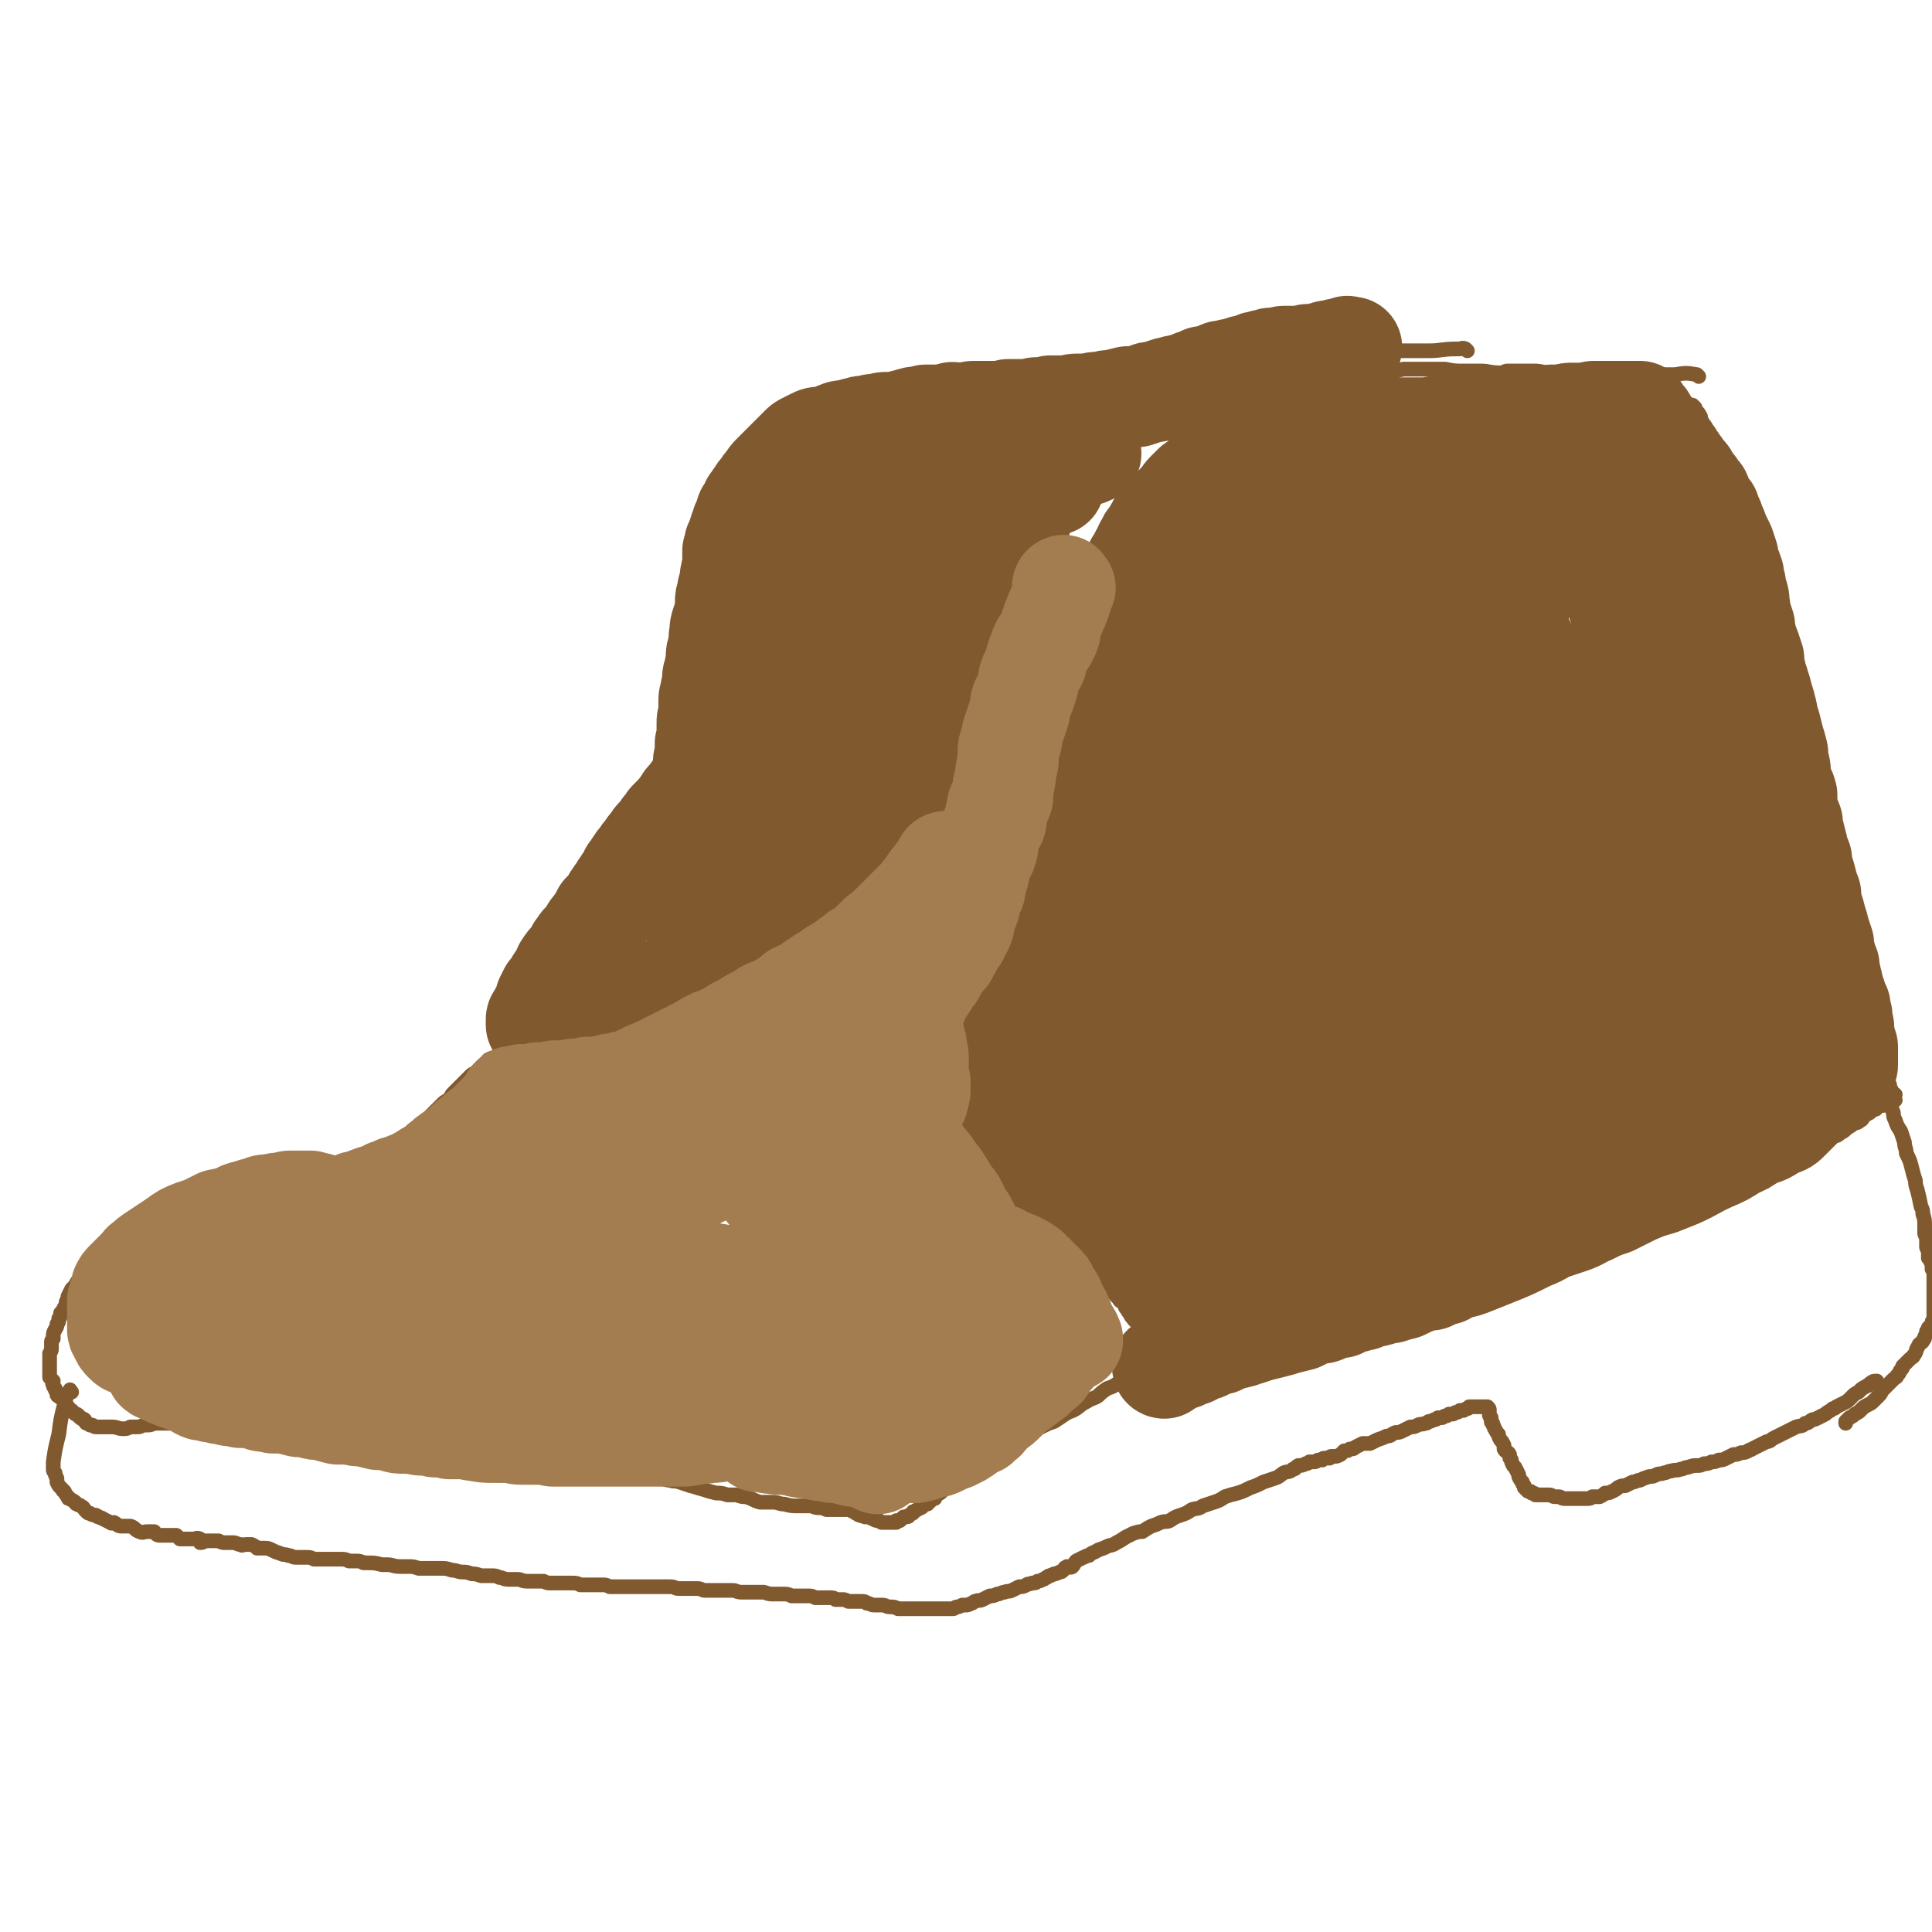
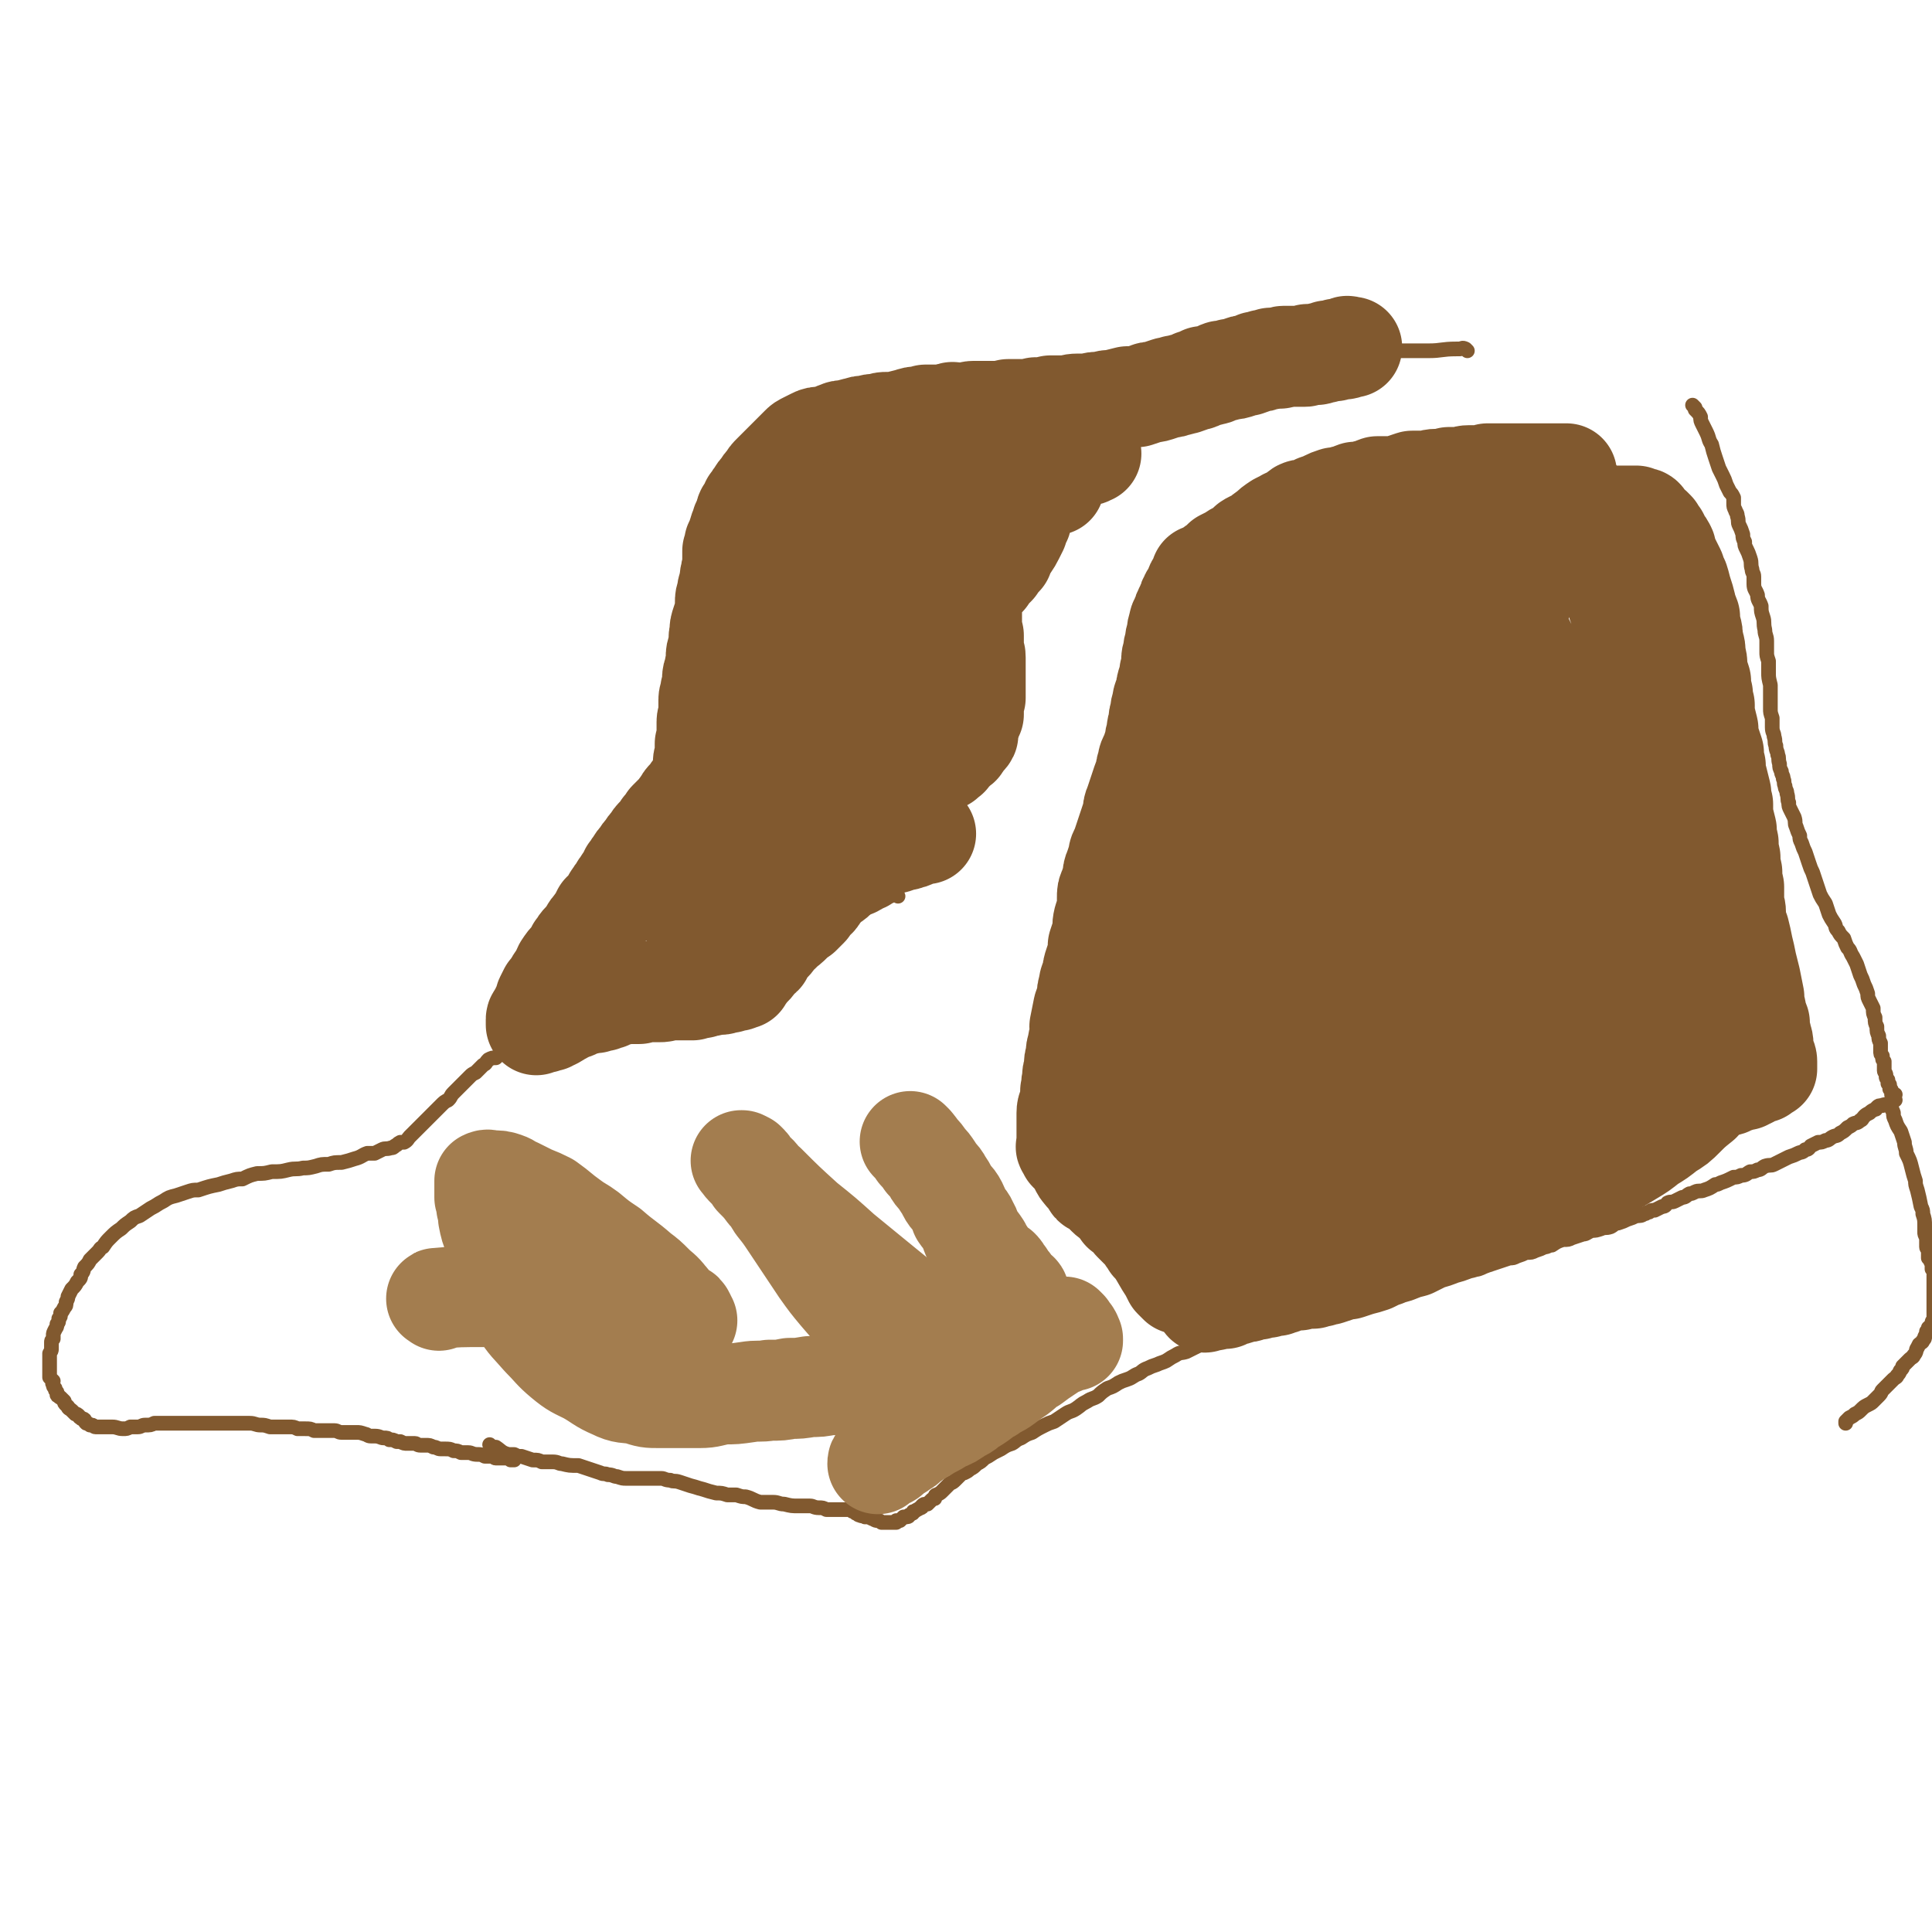
<svg xmlns="http://www.w3.org/2000/svg" viewBox="0 0 1052 1052" version="1.1">
  <g fill="none" stroke="#81592F" stroke-width="8" stroke-linecap="round" stroke-linejoin="round">
-     <path d="M925,205c-1,-1 -1,-1 -1,-1 -6,-1 -6,-1 -12,0 -6,0 -6,0 -13,0 -4,0 -4,-1 -7,-1 -8,-1 -8,0 -16,0 -7,0 -7,-1 -13,-1 -6,0 -6,0 -12,0 -3,0 -3,1 -7,1 -4,0 -4,-1 -9,-1 -3,0 -3,0 -6,0 -4,0 -4,0 -8,0 -2,0 -2,1 -4,1 -6,0 -6,-1 -11,-1 -5,0 -5,0 -9,0 -5,0 -5,0 -10,-1 -4,0 -4,0 -7,0 -3,0 -3,0 -7,0 -2,0 -2,0 -5,0 -2,0 -2,0 -4,0 -4,1 -4,1 -8,2 -2,1 -2,0 -5,1 -4,0 -4,1 -8,1 -4,2 -4,2 -9,3 -4,0 -4,0 -8,0 -5,1 -4,1 -8,2 -5,1 -5,1 -9,2 -3,1 -3,1 -7,2 -3,0 -2,1 -5,1 -3,1 -3,1 -5,1 -3,1 -3,1 -5,3 -1,1 -1,1 -3,2 -1,2 -2,1 -3,2 -2,2 -2,2 -4,4 -2,2 -2,2 -5,4 -2,1 -2,1 -4,3 -3,2 -3,2 -6,4 -2,2 -2,2 -5,4 -3,2 -3,2 -6,4 -1,1 -1,1 -3,3 -3,2 -3,2 -6,4 -1,1 -1,1 -3,2 -3,2 -2,2 -5,5 -1,1 -1,1 -2,2 -2,2 -2,2 -4,4 -2,2 -2,2 -4,4 -1,1 -2,1 -3,3 -2,2 -2,2 -3,4 -2,3 -2,3 -4,5 -2,3 -2,3 -4,6 -2,3 -2,3 -4,5 -2,4 -2,4 -4,8 -2,3 -2,2 -4,6 -2,2 -1,3 -2,5 -2,3 -2,3 -3,5 -2,3 -2,3 -3,5 -2,3 -1,3 -2,6 -1,2 -2,2 -3,5 0,2 0,2 -1,5 0,2 0,2 0,4 0,3 0,3 -1,6 -1,3 -1,2 -1,6 -1,2 -1,2 -1,4 -1,3 -1,3 -1,6 -1,4 0,4 -1,7 0,3 -1,3 -1,6 -1,3 -1,3 -2,6 -1,3 -1,3 -1,5 -1,3 0,3 -1,5 0,1 -1,1 -1,2 -1,2 0,2 0,3 0,2 0,2 0,3 -1,2 -1,2 -1,4 0,2 0,2 -1,4 -1,2 -1,2 -1,5 -1,2 -1,2 -1,4 -1,4 -1,4 -2,7 -1,4 -1,4 -2,7 -2,3 -2,3 -2,7 -1,2 0,2 -1,4 -1,5 -1,5 -2,9 -1,3 -2,3 -2,6 -1,3 -1,3 -1,6 -1,3 -1,3 -2,6 -1,4 -1,4 -2,8 0,3 0,3 -1,7 0,3 0,3 -1,7 0,3 0,3 0,6 0,2 0,2 -1,5 0,3 -1,3 -1,6 -1,3 -1,3 -1,6 0,3 0,3 -1,7 0,3 0,3 -1,6 0,2 0,2 0,4 0,3 -1,3 -1,6 0,2 0,2 0,3 0,3 0,3 -1,6 0,2 -1,2 -1,3 0,2 0,2 0,3 0,2 0,2 -1,4 0,2 0,2 -1,3 0,2 -1,2 -1,3 -1,2 -1,2 -1,3 -1,2 0,2 -1,3 -1,2 -1,2 -1,4 -1,1 -1,1 -1,3 0,1 -1,1 -1,2 -1,2 0,2 -1,3 0,1 -1,1 -1,2 0,1 0,1 0,2 -1,1 -1,1 -1,2 0,1 0,2 0,2 0,2 -1,1 -1,2 0,2 0,2 -1,3 0,1 0,1 0,3 0,2 -1,2 -1,4 0,2 0,2 0,4 -1,3 -1,3 -2,6 0,2 0,2 -1,5 0,2 0,2 -1,5 0,2 0,2 0,4 -1,3 -1,3 -1,5 -1,3 -1,3 -2,5 0,2 0,2 0,4 0,1 -1,1 -1,3 0,0 0,0 0,1 0,1 0,2 0,3 0,1 -1,1 -1,2 0,0 0,-1 1,-1 1,0 1,0 1,0 1,0 1,0 1,0 1,0 1,0 1,0 1,0 1,0 2,0 1,0 1,0 2,0 1,0 1,0 3,0 1,0 1,0 2,1 1,0 1,0 2,0 3,1 3,1 5,2 2,2 2,1 4,3 2,1 2,1 4,2 2,1 2,1 4,1 3,2 3,1 5,3 2,0 2,1 4,2 2,1 2,1 4,2 2,0 2,0 3,1 3,2 3,2 5,3 1,1 1,1 2,2 2,2 2,2 5,4 1,2 1,2 3,4 2,2 2,2 4,4 2,2 2,2 3,4 2,2 2,2 4,4 1,2 1,2 2,4 2,2 2,1 4,3 2,2 1,2 3,4 1,1 1,1 2,2 2,3 2,3 4,5 1,2 1,1 3,3 1,1 0,2 2,3 0,1 0,1 1,2 1,2 1,2 2,3 1,2 2,1 3,3 0,1 0,1 1,2 0,1 0,1 2,3 0,1 1,0 1,1 1,1 1,2 1,2 1,2 2,1 3,3 0,0 0,0 0,1 1,1 1,0 2,1 0,0 0,0 1,1 0,0 0,0 0,1 0,0 0,0 1,0 1,1 1,1 1,1 1,0 0,1 0,1 1,0 1,0 1,1 0,0 0,0 0,0 0,1 1,0 1,0 " />
    <path d="M799,191c-1,-1 -1,-1 -1,-1 -2,-1 -2,0 -3,0 -1,0 -1,0 -2,0 -8,0 -8,1 -15,1 -5,0 -5,0 -10,0 -3,0 -3,0 -6,0 -5,-1 -5,-1 -9,-1 -4,0 -4,0 -8,0 -4,0 -4,0 -8,0 -3,0 -3,0 -6,0 -4,0 -4,0 -8,0 -4,0 -4,0 -7,0 -5,0 -5,0 -10,0 -3,0 -3,0 -7,0 -3,0 -3,0 -6,0 -3,0 -3,0 -6,0 -1,0 -1,0 -3,0 -2,0 -2,0 -4,0 -2,0 -2,0 -4,0 -3,0 -3,0 -6,0 -4,0 -4,0 -9,0 -5,1 -5,1 -10,1 -4,0 -4,1 -9,1 -4,0 -4,0 -8,0 -3,0 -3,0 -6,1 -3,0 -3,0 -7,1 -3,1 -3,0 -7,1 -2,0 -2,0 -4,0 -3,0 -3,0 -6,1 -3,1 -3,1 -5,1 -3,1 -3,1 -6,2 -3,0 -3,0 -6,1 -4,0 -4,0 -8,0 -4,0 -4,0 -9,1 -4,0 -4,1 -7,1 -7,1 -7,0 -14,1 -4,0 -4,0 -9,1 -3,0 -3,1 -7,1 -4,0 -4,0 -8,1 -4,0 -4,0 -7,1 -3,0 -3,0 -7,0 -3,0 -3,0 -7,0 -2,0 -2,0 -5,0 -3,0 -3,0 -6,0 -2,0 -2,0 -4,0 -2,0 -2,0 -4,0 -3,1 -3,1 -5,1 -1,0 -2,0 -3,1 -1,0 -1,0 -2,0 -2,1 -1,1 -3,2 -1,1 -1,1 -2,1 -1,1 -2,1 -3,2 -2,0 -2,1 -4,1 -3,1 -3,2 -5,3 -3,1 -2,1 -5,2 -2,0 -3,0 -5,1 -2,1 -2,1 -4,1 -1,1 -1,1 -3,2 0,0 0,0 -1,0 -1,0 -1,1 -2,1 -1,0 -1,0 -2,0 -1,1 0,1 -1,2 0,0 0,1 -1,1 0,1 -1,1 -2,2 -1,0 -1,1 -2,2 0,0 0,0 -1,1 -1,1 -1,1 -2,2 -1,1 -1,1 -3,2 0,1 -1,1 -1,1 -2,1 -1,1 -2,2 -1,1 -1,1 -3,3 -1,1 -1,1 -2,2 -1,1 -1,1 -3,3 -1,1 -1,1 -3,3 -1,1 -1,1 -3,3 -2,2 -1,2 -3,4 -1,1 -1,2 -2,3 -1,2 -1,2 -3,4 -1,1 -1,1 -3,3 0,1 0,1 0,3 -1,1 -1,1 -2,3 -1,1 -1,1 -1,3 -1,1 -1,1 -1,3 0,1 0,1 0,2 0,1 -1,1 -1,3 0,1 0,1 0,2 0,1 0,1 0,2 0,1 0,1 0,2 0,1 0,1 -1,2 0,1 0,1 0,3 0,1 0,1 0,2 0,2 0,2 0,3 0,2 -1,2 -1,4 0,1 0,1 0,3 -1,1 -1,1 -1,3 0,2 0,2 0,4 -1,1 -1,1 -1,2 0,2 0,2 0,4 -1,2 -1,2 -1,4 0,1 0,1 0,2 -1,2 -1,2 -1,4 0,2 0,2 -1,4 0,1 0,1 0,3 0,2 0,2 0,3 0,2 0,2 -1,4 0,2 0,2 0,4 0,2 -1,2 -1,4 0,2 0,2 0,4 -1,2 -1,2 -2,5 0,2 0,2 0,4 -1,3 -1,3 -2,6 0,3 -1,3 -1,5 -1,3 -1,3 -3,7 -1,3 -1,3 -2,6 0,2 0,2 -1,5 -1,4 -1,4 -2,8 -2,4 -2,4 -3,7 -2,4 -2,4 -3,7 -1,3 0,3 -2,6 -1,3 -1,2 -2,5 -1,3 -1,3 -2,5 -1,3 -1,3 -3,6 0,2 0,2 -1,4 -2,2 -2,2 -3,4 -1,1 -1,1 -2,3 -1,2 -1,2 -2,4 -1,2 -1,2 -3,4 -1,1 -1,1 -2,3 -2,2 -2,2 -3,4 -1,2 -1,2 -2,4 -2,2 -2,2 -3,3 -2,2 -2,2 -3,4 -1,2 -2,1 -3,3 -1,2 -1,2 -2,4 -2,2 -2,2 -4,4 -2,2 -1,2 -3,4 -1,1 -1,1 -3,3 -2,2 -2,2 -4,4 -1,2 -1,2 -2,3 -1,2 -1,2 -3,3 -1,2 -1,2 -2,3 -1,2 -1,2 -2,3 -2,2 -2,2 -3,3 -2,2 -1,2 -2,3 -1,2 -1,1 -3,3 -1,1 -1,1 -2,2 -1,1 -1,1 -2,2 -1,1 -1,1 -2,2 -2,2 -2,2 -3,4 -1,1 0,1 -1,2 -1,2 -1,2 -3,4 0,1 -1,0 -2,2 0,0 0,0 -1,2 0,1 0,1 0,2 -1,2 -1,2 -1,3 -1,1 -1,1 -1,3 0,1 -1,1 -1,2 -1,2 -1,2 -1,4 0,1 0,1 0,2 0,2 0,2 0,3 0,1 0,1 0,3 0,1 0,1 0,2 -1,2 -1,2 -1,3 0,1 0,1 0,2 0,1 0,1 0,1 0,1 0,1 0,2 0,1 0,1 0,1 0,1 0,1 0,1 0,0 1,0 1,0 " />
    <path d="M489,488c-1,-1 -1,-2 -1,-1 -5,1 -4,2 -9,4 -5,3 -6,3 -12,5 -1,0 -1,0 -2,0 -4,1 -4,1 -8,3 -4,2 -4,2 -7,4 -4,2 -4,2 -8,4 -3,1 -3,1 -6,3 -4,2 -4,2 -7,4 -3,2 -3,2 -6,4 -2,2 -2,2 -4,4 -2,1 -2,1 -4,3 -1,1 -1,1 -2,2 -3,2 -3,2 -5,4 -2,2 -2,2 -4,4 -1,2 -1,2 -2,4 -1,3 -1,3 -3,5 -1,2 0,2 -2,4 -1,2 -1,2 -3,4 0,1 0,1 -1,1 -1,1 -1,0 -1,1 -1,0 -1,0 -1,0 -1,0 -1,0 -1,0 -1,0 -1,0 -2,0 0,0 0,0 -1,0 -1,0 -1,0 -3,0 0,0 0,0 0,0 -1,0 -1,0 -2,0 -1,0 -1,0 -1,0 -2,0 -2,0 -3,0 -1,0 -1,0 -2,0 -3,0 -3,0 -6,1 -2,0 -2,0 -4,0 -4,0 -4,1 -8,1 -3,0 -3,0 -6,1 -5,0 -5,0 -9,1 -3,0 -3,0 -6,0 -5,1 -5,2 -9,3 -4,0 -4,0 -7,1 -4,1 -4,1 -7,2 -3,0 -3,0 -5,1 -4,1 -4,0 -9,1 -3,1 -3,1 -7,2 -4,1 -4,1 -8,3 -2,0 -2,0 -5,1 -3,1 -3,1 -5,2 -3,0 -3,0 -5,2 -2,0 -2,0 -4,1 -2,2 -1,2 -3,3 -2,2 -2,2 -4,4 -2,1 -2,1 -3,2 -2,2 -2,2 -3,3 -3,3 -3,3 -6,6 -2,2 -1,2 -3,4 -2,1 -2,1 -4,3 -2,2 -2,2 -5,5 -2,2 -2,2 -5,5 -2,2 -2,2 -4,4 -2,2 -2,2 -3,3 -1,1 -1,2 -3,3 -1,0 -1,0 -2,0 -2,1 -1,1 -3,2 -1,1 -1,1 -2,1 -3,1 -3,0 -5,1 -2,1 -2,1 -4,2 -2,0 -2,0 -4,0 -3,1 -3,2 -7,3 -3,1 -3,1 -7,2 -4,0 -4,0 -7,1 -4,0 -4,0 -7,1 -4,1 -4,1 -7,1 -4,1 -4,0 -8,1 -4,1 -4,1 -9,1 -4,1 -4,1 -8,1 -4,1 -4,1 -8,3 -3,0 -3,0 -6,1 -4,1 -4,1 -7,2 -5,1 -5,1 -11,3 -3,0 -3,0 -6,1 -3,1 -3,1 -6,2 -4,1 -4,1 -7,3 -4,2 -3,2 -7,4 -3,2 -3,2 -6,4 -3,1 -3,1 -5,3 -3,2 -3,2 -5,4 -3,2 -3,2 -6,5 -2,2 -2,2 -4,5 -2,1 -1,1 -3,3 -2,2 -2,2 -4,4 -1,2 -1,2 -3,4 -1,2 0,2 -2,4 0,2 0,2 -2,4 -1,2 -1,2 -3,4 -1,2 -1,2 -2,4 0,1 0,1 -1,3 0,2 0,2 -1,3 -1,2 -1,2 -2,3 0,2 0,2 -1,3 0,2 0,2 -1,3 0,2 0,1 -1,3 -1,2 -1,2 -1,3 0,1 0,1 0,2 -1,1 -1,1 -1,2 0,2 0,2 0,3 0,2 0,1 -1,3 0,1 0,1 0,2 0,1 0,1 0,2 0,1 0,1 0,2 0,1 0,1 0,2 0,0 0,0 0,0 0,1 0,1 0,2 0,1 0,1 0,2 0,1 0,1 0,1 1,1 1,1 2,2 0,0 -1,1 0,2 0,1 0,1 1,2 0,1 0,1 1,2 0,0 0,0 0,1 0,1 0,1 1,1 0,1 1,1 1,1 1,1 1,1 2,2 0,1 0,1 1,2 0,0 0,0 1,1 0,1 1,1 2,2 0,0 0,0 1,1 0,0 0,0 1,1 1,0 1,0 2,1 0,0 0,1 1,1 0,1 1,0 2,1 0,1 0,1 1,2 1,0 1,0 2,1 0,0 1,0 1,0 1,0 1,1 2,1 1,0 1,0 3,0 0,0 0,0 1,0 1,0 1,0 2,0 1,0 1,0 3,0 3,0 3,1 6,1 2,0 2,0 4,-1 2,0 2,0 4,0 2,0 2,-1 4,-1 3,0 3,0 5,-1 2,0 2,0 4,0 3,0 3,0 6,0 3,0 3,0 6,0 3,0 3,0 6,0 3,0 3,0 6,0 3,0 3,0 5,0 3,0 3,0 6,0 3,0 3,0 7,0 3,0 3,0 6,0 3,0 3,1 6,1 2,0 2,0 5,1 3,0 3,0 6,0 2,0 2,0 4,0 3,0 3,0 5,1 2,0 2,0 4,0 3,0 3,0 5,1 2,0 2,0 4,0 2,0 2,0 4,0 2,0 2,0 3,0 2,0 2,1 4,1 2,0 2,0 3,0 2,0 2,0 3,0 1,0 1,0 2,0 2,0 2,0 5,1 1,0 1,1 3,1 1,0 1,0 2,0 3,0 3,1 5,1 2,0 2,0 3,1 2,0 2,0 4,1 1,0 1,0 2,0 2,1 2,1 4,1 2,0 2,0 4,0 1,0 1,1 3,1 1,0 2,0 3,0 2,0 2,0 4,1 2,0 2,1 4,1 1,0 1,0 2,0 3,0 3,0 5,1 2,0 2,0 4,1 2,0 2,0 4,0 2,0 2,1 5,1 2,0 2,0 4,1 2,0 2,0 4,0 1,0 1,1 2,1 1,0 1,0 3,0 1,0 1,0 2,0 1,0 1,0 2,0 0,0 0,0 1,1 1,0 1,0 1,0 1,0 1,0 1,0 " />
    <path d="M268,788c-1,-1 -2,-2 -1,-1 0,0 1,1 3,1 3,2 3,3 7,4 1,0 1,0 3,0 2,1 2,1 4,1 3,1 3,1 6,2 3,0 3,0 5,1 3,0 3,0 6,0 3,0 3,1 5,1 4,1 4,1 9,1 3,1 3,1 6,2 3,1 3,1 6,2 2,1 2,0 4,1 3,0 3,1 5,1 3,1 3,1 5,1 2,0 2,0 4,0 1,0 1,0 3,0 2,0 2,0 4,0 2,0 2,0 3,0 3,0 3,0 5,0 2,0 2,1 5,1 2,1 2,0 5,1 3,1 3,1 6,2 4,1 3,1 7,2 3,1 3,1 7,2 3,0 3,0 6,1 2,0 2,0 5,0 3,1 3,1 5,1 4,1 4,2 8,3 3,0 3,0 7,0 3,0 3,1 6,1 4,1 4,1 8,1 3,0 3,0 6,0 2,0 2,1 5,1 2,0 2,0 4,1 1,0 1,0 3,0 1,0 1,0 2,0 1,0 1,0 2,0 1,0 1,0 2,0 0,0 0,0 0,0 1,0 1,0 2,0 0,0 0,0 0,0 1,0 2,0 2,0 1,1 1,1 2,1 1,0 1,0 1,1 1,0 1,1 2,1 2,1 2,0 3,1 2,0 2,0 4,1 1,0 1,1 3,1 1,0 1,0 2,1 1,0 1,0 3,0 0,0 1,0 2,0 0,0 0,0 1,0 0,0 0,0 0,0 1,0 1,0 1,0 1,0 1,0 1,0 0,0 0,-1 0,-1 1,0 1,0 2,0 1,-1 1,-1 2,-2 0,0 1,0 1,0 1,0 2,0 2,-1 1,0 1,-1 2,-1 0,-1 0,-1 1,-1 1,-1 2,-1 3,-2 1,0 1,0 1,-1 1,-1 1,-1 3,-1 1,-1 1,-1 2,-2 1,-1 1,-1 2,-1 0,-1 0,-2 1,-2 2,-1 2,-1 3,-2 2,-2 2,-2 4,-4 1,-1 1,0 3,-2 1,-1 1,-1 3,-3 1,-1 1,-1 2,-1 2,-1 2,-1 3,-2 2,-1 2,-1 4,-3 2,-1 2,-1 4,-3 2,-1 2,-1 5,-3 2,-1 2,-1 4,-2 3,-2 3,-2 6,-3 2,-1 2,-2 5,-3 3,-2 3,-2 6,-3 3,-2 3,-2 7,-4 2,-1 2,-1 5,-2 3,-2 3,-2 6,-4 3,-2 3,-1 6,-3 3,-2 2,-2 6,-4 3,-2 3,-1 6,-3 2,-2 2,-2 5,-4 3,-1 3,-1 6,-3 2,-1 2,-1 5,-2 3,-1 3,-2 6,-3 2,-1 2,-2 5,-3 2,-1 2,-1 5,-2 2,-1 3,-1 5,-2 3,-2 3,-2 5,-3 3,-2 3,-1 6,-2 2,-1 2,-1 4,-2 4,-2 4,-2 8,-4 2,0 2,-1 4,-1 3,-2 3,-2 7,-3 2,0 2,0 5,-1 2,0 2,0 4,-1 3,-1 3,0 6,-1 3,-1 3,-1 6,-2 2,0 2,0 5,-1 3,-1 3,-1 6,-2 3,0 3,0 7,-1 3,-1 3,-1 6,-2 3,-1 3,-1 7,-2 3,0 3,-1 6,-2 2,0 2,-1 5,-1 4,-1 4,-1 7,-2 3,-1 3,-1 6,-1 4,-1 4,-2 7,-3 4,-1 4,-1 7,-2 3,-1 3,-1 6,-2 3,0 3,0 6,-1 4,-1 4,-1 7,-2 2,0 2,0 5,-1 3,-1 3,-1 5,-1 4,-1 4,-1 7,-2 3,0 3,-1 6,-2 2,0 2,0 4,0 3,-1 2,-1 5,-2 3,-1 3,-1 6,-2 3,-1 3,-1 6,-2 2,0 2,0 4,-1 3,-1 3,-1 5,-2 3,0 3,0 5,-1 3,-1 3,-1 5,-2 2,0 2,-1 4,-1 3,-2 3,-2 6,-3 3,0 3,0 5,-1 3,-1 3,-1 6,-2 2,0 2,-1 5,-2 2,0 2,0 5,-1 2,-1 2,0 5,-1 2,-1 2,-2 4,-2 3,-1 3,-1 5,-2 3,-1 3,-1 5,-2 2,0 3,0 4,-1 2,0 1,-1 3,-1 1,-1 1,-1 3,-1 2,-1 2,-1 4,-2 2,0 2,-1 3,-2 2,-1 2,0 4,-1 2,-1 2,-1 4,-2 2,0 2,-1 4,-2 1,0 1,0 3,-1 2,-1 3,0 5,-1 3,-1 3,-1 6,-3 1,0 1,0 3,-1 3,-1 3,-1 7,-3 2,0 2,0 4,-1 3,0 3,-1 5,-2 2,0 2,0 4,-1 2,0 2,-1 4,-2 3,-1 3,0 5,-1 2,-1 2,-1 4,-2 2,-1 2,-1 4,-2 3,-1 3,-1 5,-2 2,-1 2,0 4,-2 2,0 2,-1 3,-2 2,-1 2,-1 4,-2 2,0 2,0 4,-1 2,0 2,-1 4,-2 2,-1 2,0 4,-2 2,-1 2,-1 4,-3 2,-1 2,-1 3,-2 2,-1 2,0 4,-2 1,0 1,-1 2,-2 1,-1 1,-1 3,-2 1,-1 1,-1 3,-2 1,0 0,0 1,-1 1,-1 1,-1 3,-1 1,-1 1,0 3,-1 2,-1 2,-1 4,-2 " />
    <path d="M923,222c-1,-1 -2,-2 -1,-1 0,0 1,1 1,2 2,2 2,2 3,4 0,2 0,2 1,4 1,2 1,2 2,4 2,4 1,4 3,7 1,4 1,4 2,7 1,3 1,3 2,6 1,2 1,2 2,4 1,2 1,2 2,5 1,2 1,2 2,4 1,1 1,1 2,3 0,1 0,1 0,3 0,2 0,2 1,4 0,1 1,1 1,3 1,3 0,3 1,5 1,2 1,2 2,5 0,2 0,2 1,4 0,2 0,2 1,4 1,2 1,2 2,5 1,3 0,3 1,6 0,2 1,2 1,4 0,2 0,2 0,4 0,3 1,3 2,6 0,3 1,3 2,6 0,3 0,3 1,6 1,3 0,3 1,7 0,3 1,3 1,6 0,3 0,3 0,6 0,2 0,2 1,5 0,3 0,3 0,6 0,3 0,3 1,7 0,3 0,3 0,6 0,3 0,3 0,7 0,2 0,2 1,5 0,3 0,3 0,5 0,3 1,3 1,5 1,3 0,3 1,5 0,3 1,3 1,5 1,2 0,2 1,5 0,2 0,2 1,4 0,2 1,2 1,4 1,2 0,2 1,4 0,2 1,2 1,4 1,3 0,3 1,5 0,2 0,2 1,4 1,2 1,2 2,4 1,3 0,3 1,5 1,3 1,3 2,5 0,2 0,2 1,4 1,3 1,3 2,5 1,3 1,3 2,6 1,3 1,3 2,5 1,3 1,3 2,6 1,3 1,3 2,6 1,2 1,2 3,5 1,3 1,3 2,6 1,2 1,2 3,5 1,2 0,2 2,4 1,2 1,2 3,4 1,3 1,3 2,5 2,2 1,2 3,5 1,2 1,2 2,4 1,3 1,3 2,6 1,2 1,2 2,5 1,2 1,2 2,5 0,2 0,2 1,4 1,2 1,2 2,4 0,3 0,3 1,5 0,3 0,3 1,5 0,3 0,3 1,5 0,2 0,2 1,4 0,2 0,2 0,4 0,2 0,2 1,3 0,2 0,2 1,3 0,1 0,1 0,3 0,1 0,1 0,2 0,1 1,1 1,3 0,1 0,1 1,2 0,1 0,1 0,2 0,0 1,0 1,1 0,1 0,1 0,2 0,0 1,0 1,1 0,0 0,0 0,1 0,0 0,0 0,0 0,1 0,1 0,1 1,0 1,0 2,0 0,0 0,0 0,0 " />
-     <path d="M39,758c-1,-1 -1,-2 -1,-1 -2,3 -2,4 -3,8 -2,8 -2,8 -3,16 -2,8 -2,8 -3,15 0,1 0,1 0,2 0,0 0,0 0,0 0,1 0,1 0,2 0,1 0,1 1,2 0,1 0,1 1,3 0,1 0,1 0,2 1,2 1,2 2,3 0,0 0,0 1,1 0,1 1,1 1,1 1,2 1,2 2,3 0,1 0,1 1,1 1,1 2,1 3,2 0,0 0,1 1,1 1,1 1,0 2,1 2,1 1,1 3,3 1,1 1,1 2,1 1,1 2,1 3,1 1,0 0,1 2,1 1,1 1,0 2,1 2,1 2,1 4,2 1,1 1,0 2,0 2,1 2,2 4,2 1,0 1,0 3,0 1,0 1,0 2,0 3,1 2,2 5,3 2,1 2,0 4,0 2,0 2,0 4,0 1,1 1,2 3,2 1,0 1,0 2,0 2,0 2,0 4,0 1,0 2,0 3,0 1,1 1,1 2,2 2,0 2,0 4,0 2,0 2,0 3,0 2,0 2,-1 4,0 0,0 -1,1 0,2 2,0 2,-1 4,-1 2,0 2,0 3,0 2,0 2,0 3,0 2,1 2,1 4,1 1,0 1,0 2,0 1,0 1,0 2,0 2,0 2,1 4,1 1,1 1,0 3,0 2,0 2,0 3,0 2,1 2,1 3,2 2,0 2,0 4,0 2,0 2,0 4,1 2,1 2,1 5,2 2,1 2,0 4,1 2,0 2,1 4,1 3,0 3,0 6,0 2,0 2,0 4,1 2,0 2,0 5,0 2,0 2,0 4,0 3,0 3,0 5,0 3,0 3,0 5,1 2,0 2,0 3,0 3,0 3,0 5,1 1,0 1,0 2,0 4,0 4,0 8,1 1,0 1,0 3,0 3,0 3,1 7,1 2,0 2,0 4,0 3,0 3,0 6,1 1,0 1,0 3,0 3,0 3,0 5,0 2,0 2,0 4,0 3,0 3,0 6,1 3,0 3,1 6,1 2,0 2,0 5,1 2,0 2,0 5,1 3,0 3,0 5,0 3,0 3,0 5,1 2,0 2,1 5,1 2,0 2,0 5,0 2,0 2,1 5,1 2,0 2,0 5,0 2,0 2,0 4,0 2,1 2,1 4,1 3,0 3,0 6,0 3,0 3,0 5,0 3,0 3,0 5,1 3,0 3,0 5,0 2,0 2,0 3,0 2,0 2,0 4,0 2,0 2,0 4,1 3,0 3,0 5,0 2,0 2,0 4,0 2,0 2,0 4,0 2,0 2,0 4,0 2,0 2,0 4,0 2,0 2,0 4,0 2,0 2,0 5,0 1,0 1,0 3,0 3,0 2,1 5,1 2,0 3,0 5,0 2,0 2,0 5,0 2,0 2,1 4,1 3,0 3,0 5,0 3,0 3,0 5,0 3,0 3,0 5,0 2,0 2,1 5,1 2,0 2,0 4,0 2,0 2,0 5,0 2,0 2,0 3,0 3,1 3,1 5,1 2,0 2,0 5,0 3,0 3,0 5,1 2,0 2,0 4,0 3,0 3,0 5,0 2,0 2,0 4,1 2,0 2,0 4,0 2,0 2,0 4,0 2,0 2,0 3,1 2,0 2,0 4,0 1,0 1,0 3,1 1,0 1,0 2,0 3,0 3,0 5,0 2,0 2,0 3,1 2,0 2,1 4,1 2,0 2,0 4,0 3,0 2,1 5,1 2,0 2,0 4,1 2,0 2,0 4,0 2,0 2,0 4,0 2,0 2,0 4,0 2,0 2,0 4,0 1,0 1,0 2,0 2,0 2,0 4,0 1,0 1,0 1,0 2,0 2,0 3,0 1,0 1,0 2,0 1,0 1,0 2,0 1,0 1,-1 2,-1 1,0 1,0 3,-1 1,0 1,0 2,0 1,0 1,0 3,-1 1,0 1,-1 2,-1 2,-1 2,0 4,-1 2,-1 2,-1 4,-2 2,0 2,0 4,-1 2,0 2,-1 4,-1 2,-1 2,0 4,-1 2,-1 2,-1 4,-2 2,0 2,0 4,-1 1,-1 1,0 3,-1 2,0 2,0 3,-1 1,0 1,0 3,-1 1,0 1,-1 2,-1 1,-1 1,-1 2,-1 1,-1 1,0 2,-1 1,0 1,0 3,-1 1,0 1,0 2,-1 1,-1 0,-1 2,-2 1,0 2,1 3,0 1,-1 1,-2 2,-3 2,-1 2,-1 4,-2 1,0 1,-1 3,-1 2,-2 2,-1 5,-3 3,-1 3,-1 5,-2 2,-1 2,0 5,-2 2,-1 2,-1 5,-3 2,-1 2,-1 4,-2 3,-1 3,-1 5,-1 3,-2 3,-2 5,-3 3,-1 3,-1 5,-2 3,-1 3,0 5,-1 3,-2 3,-2 6,-3 3,-1 3,-1 6,-3 3,-1 3,0 6,-2 3,-1 3,-1 6,-2 3,-1 3,-1 6,-3 3,-1 3,-1 7,-2 3,-1 3,-1 7,-3 3,-1 3,-1 7,-3 3,-1 3,-1 6,-2 3,-1 2,-1 5,-3 2,-1 3,0 5,-2 2,0 1,-1 3,-2 2,0 2,0 4,-1 1,0 1,0 2,-1 1,0 1,0 3,0 1,0 1,-1 2,-1 0,0 1,0 2,0 0,0 0,-1 1,-1 1,0 1,0 3,0 0,0 0,-1 1,-1 1,0 1,0 2,0 1,0 1,0 3,-1 1,-1 1,-1 2,-2 2,0 2,0 3,-1 2,0 2,0 3,-1 2,-1 2,-1 4,-2 2,0 2,0 4,0 2,-1 2,-1 4,-2 3,-1 3,-1 5,-2 3,0 2,-1 5,-2 2,0 2,0 4,-1 2,-1 2,-1 4,-2 2,0 2,0 4,-1 2,-1 2,0 4,-1 1,0 1,0 2,-1 1,0 1,0 3,-1 1,0 1,0 2,-1 1,0 1,0 2,0 1,0 1,-1 2,-1 1,0 1,0 2,-1 1,0 1,0 2,0 1,0 1,-1 2,-1 1,0 1,0 2,-1 1,0 1,0 2,0 0,0 0,0 0,0 1,-1 2,-1 2,-1 1,0 1,-1 1,-1 1,0 1,0 3,0 0,0 0,0 0,0 1,0 1,0 2,0 0,0 0,0 1,0 0,0 0,0 0,0 1,0 1,0 1,0 1,0 1,0 1,0 1,0 1,0 1,0 1,0 1,0 1,0 1,1 1,1 1,2 0,1 0,1 0,2 0,1 0,1 1,2 0,1 0,1 0,2 0,1 1,0 1,2 1,1 0,1 1,2 1,2 1,2 2,3 0,1 0,1 1,3 1,1 1,1 2,3 0,1 0,1 0,2 1,2 2,1 3,3 0,2 0,2 1,3 0,1 0,1 1,3 1,1 1,1 1,1 1,2 1,2 2,4 0,0 0,0 0,1 1,2 1,2 2,3 0,1 0,1 1,2 0,0 0,0 0,1 1,1 1,1 2,2 0,0 0,0 0,0 1,0 1,0 1,0 1,0 1,1 1,1 1,0 1,0 1,0 1,0 1,1 1,1 1,0 1,0 1,0 1,0 1,0 2,0 0,0 0,0 1,0 1,0 1,0 2,0 1,0 1,0 2,0 1,0 1,1 3,1 1,0 1,0 2,0 1,0 1,1 3,1 1,0 1,0 2,0 2,0 2,0 4,0 1,0 1,0 3,0 2,0 2,0 3,0 2,0 2,0 3,-1 2,0 2,0 4,0 2,-1 2,-1 3,-2 2,0 2,0 4,-1 2,-1 2,-1 3,-2 2,-1 2,-1 4,-1 2,-1 2,-1 4,-2 2,0 2,-1 4,-1 2,-1 2,-1 5,-2 2,0 2,0 4,-1 2,-1 2,0 4,-1 2,0 2,-1 4,-1 3,-1 3,0 5,-1 2,0 2,-1 4,-1 3,-1 3,-1 5,-1 2,0 2,0 4,-1 2,0 2,0 4,-1 2,0 2,0 4,-1 2,0 2,0 4,-1 2,-1 2,-1 4,-2 2,0 2,0 4,-1 2,0 2,0 4,-1 1,-1 1,0 2,-1 2,-1 2,-1 4,-2 2,-1 2,-1 4,-2 2,0 2,-1 4,-2 2,-1 2,-1 4,-2 2,-1 2,-1 4,-2 2,-1 2,-1 4,-2 3,-1 3,0 5,-2 2,0 2,-1 4,-2 1,0 1,0 3,-1 2,-1 2,-1 4,-2 2,-2 2,-1 4,-3 1,0 1,0 2,-1 2,-1 2,-1 4,-2 2,-1 2,-1 4,-3 0,0 0,0 1,-1 1,-1 1,-1 3,-2 0,0 0,0 1,-1 1,-1 1,-1 3,-2 1,-1 1,0 2,-1 0,0 0,-1 1,-1 1,-1 1,-1 3,-1 0,0 0,0 0,0 " />
    <path d="M1030,602c-1,-1 -2,-2 -1,-1 0,2 1,2 2,5 0,2 0,2 1,4 1,3 1,3 3,6 1,3 1,3 2,6 0,3 1,3 1,6 2,4 2,4 3,8 1,4 1,4 2,7 0,2 0,2 1,5 1,4 1,4 2,9 1,2 1,2 1,4 1,3 1,3 1,7 0,1 0,1 0,3 0,1 0,1 1,3 0,1 0,1 0,3 0,1 0,1 0,2 0,1 1,1 1,2 0,2 0,2 0,4 0,0 1,0 1,1 0,0 0,1 1,2 0,0 0,0 0,1 0,1 0,1 0,2 1,1 1,1 2,3 0,0 -1,0 -1,0 0,1 0,1 0,1 0,1 0,1 0,1 0,1 0,1 0,1 0,1 0,1 0,1 0,1 0,1 0,1 0,1 0,1 0,1 0,2 0,2 0,4 0,0 0,0 0,1 0,1 0,1 0,2 0,1 0,1 0,2 0,0 0,0 0,1 0,1 0,1 0,2 0,0 0,0 0,1 0,1 0,1 0,2 0,1 0,1 0,2 0,0 0,0 0,0 0,1 0,1 0,2 0,0 -1,0 -1,1 0,1 0,1 0,1 0,1 -1,1 -1,1 -1,1 0,1 -1,1 0,1 0,1 -1,2 0,1 0,1 -1,3 0,1 0,1 -1,2 0,1 -1,1 -2,2 0,0 0,0 -1,2 -1,1 0,2 -2,4 0,1 -1,1 -2,2 -1,1 -1,1 -2,2 -1,1 -1,1 -2,2 0,1 0,1 -1,2 -1,1 0,1 -2,3 0,1 -1,1 -2,2 -1,1 -1,1 -2,2 -1,1 -1,1 -2,2 -1,1 -1,1 -2,2 -1,1 0,1 -2,3 -1,1 -1,1 -3,3 -1,1 -1,1 -3,2 -2,1 -2,1 -4,3 -1,1 -1,1 -3,2 -1,1 -1,1 -3,2 -1,1 -1,1 -2,2 0,0 0,0 0,1 " />
  </g>
  <g fill="none" stroke="#81592F" stroke-width="55" stroke-linecap="round" stroke-linejoin="round">
    <path d="M642,699c-1,-1 -1,-1 -1,-1 -1,-1 -1,-1 -2,-2 -1,-2 -1,-2 -2,-4 -4,-6 -4,-7 -8,-13 -1,-1 -1,-1 -2,-2 -1,-2 -1,-2 -2,-3 -1,-2 -1,-2 -2,-3 -2,-2 -2,-2 -4,-4 -1,-1 -1,-1 -2,-2 0,-1 0,-1 -1,-2 -2,-2 -2,-1 -3,-3 -1,-1 -2,0 -2,-1 -2,-2 -1,-2 -3,-4 0,-1 0,-1 -1,-1 -2,-2 -2,-1 -4,-3 -1,-1 -1,-1 -2,-2 -1,-1 -1,-2 -3,-3 0,0 -1,0 -2,-1 -1,0 -1,0 -2,-2 -1,-1 0,-1 -2,-3 0,-1 -1,0 -2,-2 -1,-1 -1,-1 -2,-3 -1,-2 0,-2 -2,-4 0,-1 -1,-1 -2,-2 -1,-1 -1,-1 -2,-2 0,-1 0,-1 -1,-2 0,0 0,0 0,0 -1,-1 0,-1 0,-1 0,-1 0,-1 0,-2 0,0 0,0 0,-1 0,0 0,0 0,-1 0,-1 0,-1 0,-2 0,-2 0,-2 0,-3 0,-3 0,-3 0,-5 0,-2 0,-2 0,-4 0,-3 1,-3 2,-6 0,-3 0,-3 0,-6 1,-3 0,-3 1,-6 0,-3 0,-3 1,-6 0,-4 0,-4 1,-7 0,-3 0,-3 1,-6 0,-3 1,-3 2,-6 0,-2 -1,-2 -1,-4 1,-5 1,-5 2,-10 1,-3 1,-3 2,-5 0,-4 0,-4 1,-7 0,-3 1,-3 2,-6 0,-3 0,-3 1,-6 1,-3 1,-3 2,-6 0,-2 0,-2 0,-4 1,-3 1,-3 2,-6 1,-4 0,-4 1,-8 1,-3 1,-3 2,-7 0,-2 0,-3 0,-5 0,-3 0,-3 1,-5 1,-3 1,-3 2,-6 0,-2 0,-3 1,-5 1,-3 1,-3 2,-6 0,-3 1,-3 2,-6 1,-3 1,-3 2,-6 1,-3 1,-3 2,-6 1,-3 1,-3 2,-6 0,-2 0,-3 1,-5 1,-3 1,-3 2,-6 1,-3 1,-3 2,-6 1,-3 1,-2 2,-5 0,-2 0,-3 1,-5 0,-3 1,-3 2,-6 1,-3 1,-3 2,-6 0,-2 0,-2 1,-5 0,-3 0,-2 1,-5 0,-3 0,-3 1,-6 0,-2 0,-2 1,-5 0,-3 1,-3 2,-6 0,-3 0,-3 1,-6 1,-2 1,-2 1,-5 1,-3 1,-3 1,-6 0,-2 0,-2 1,-5 0,-2 0,-2 1,-5 0,-2 0,-2 1,-5 0,-2 0,-2 1,-5 0,-2 1,-2 2,-4 0,-2 0,-2 1,-3 0,-2 1,-2 2,-4 0,-2 0,-2 1,-3 0,-1 0,-1 1,-2 1,-2 1,-2 2,-4 0,-1 0,-1 1,-2 0,0 1,0 1,-1 0,-1 0,-1 1,-3 0,0 0,-1 0,-1 0,0 0,0 1,0 0,0 0,0 0,0 1,0 1,0 1,0 1,0 1,0 2,-1 1,-1 1,-1 2,-2 1,-1 1,-1 3,-2 2,-1 1,-1 3,-3 2,-1 2,-1 4,-2 3,-2 3,-2 5,-3 3,-2 3,-2 5,-4 3,-2 3,-1 6,-3 2,-2 2,-2 5,-4 2,-2 2,-2 5,-4 2,-1 2,-1 4,-2 1,-1 1,0 3,-1 3,-1 2,-2 5,-4 2,-1 2,0 4,-1 3,-1 3,-1 5,-2 3,-1 3,-1 5,-2 2,-1 2,-1 5,-2 2,0 2,0 5,-1 3,0 3,-1 6,-2 3,0 3,0 6,-1 3,0 3,-1 6,-2 2,0 2,0 5,0 4,0 4,0 8,-1 3,-1 3,-1 6,-2 3,0 3,0 7,0 3,0 3,-1 6,-1 4,0 4,0 7,-1 3,0 3,0 6,0 2,0 2,-1 5,-1 3,0 3,0 5,0 2,0 2,0 5,-1 1,0 1,0 3,0 1,0 1,0 3,0 1,0 1,0 2,0 1,0 1,0 2,0 1,0 1,0 2,0 0,0 0,0 1,0 0,0 0,0 0,0 1,0 1,0 1,0 1,0 1,0 2,0 1,0 1,0 1,0 1,0 1,0 2,0 2,0 2,0 3,0 2,0 2,0 4,0 3,0 3,0 6,0 1,0 1,0 3,0 1,0 1,0 2,0 1,0 1,0 2,0 1,0 1,0 3,0 0,0 0,0 0,0 1,0 1,0 1,0 0,0 0,1 0,1 0,1 0,1 0,1 0,1 0,1 0,2 0,0 1,0 1,1 0,1 0,1 0,2 1,1 1,1 2,3 0,1 0,1 1,2 1,2 1,2 2,4 0,2 0,2 1,3 0,2 1,2 2,4 1,3 1,3 2,5 1,2 2,2 3,5 1,2 1,2 2,5 1,3 1,3 2,6 0,2 1,2 1,4 2,3 2,3 3,6 1,3 1,3 2,6 1,2 1,2 2,5 1,3 1,3 2,6 1,3 1,3 2,5 1,3 1,3 2,6 0,3 0,3 1,6 0,3 1,3 2,6 1,3 1,3 2,7 0,3 0,3 1,6 1,3 1,3 2,6 0,3 0,3 1,7 1,4 1,4 2,8 0,3 1,3 1,6 1,4 1,4 2,8 1,4 1,4 2,8 0,4 1,3 2,7 0,3 0,3 0,7 1,4 2,4 3,8 0,3 0,3 1,7 0,3 1,3 2,7 1,4 0,4 2,8 1,3 1,3 2,6 1,3 1,3 2,7 1,3 1,3 2,6 1,3 1,3 2,7 1,3 1,3 2,6 1,3 1,3 2,6 1,3 1,3 2,7 1,3 1,3 2,6 1,3 1,3 2,6 1,3 1,3 2,6 1,3 1,3 2,6 1,3 1,3 2,6 0,2 0,2 0,4 1,4 1,4 2,7 1,2 0,2 1,4 1,4 1,4 2,7 0,2 0,2 0,5 0,2 1,2 1,4 0,2 0,2 1,4 0,1 0,1 0,3 0,1 0,1 0,3 0,1 0,1 0,1 0,2 0,2 0,3 0,1 0,1 0,2 0,0 0,0 0,1 0,0 0,0 0,0 0,1 0,1 0,1 0,0 -1,0 -2,1 -1,0 -1,0 -2,1 -1,0 -1,0 -2,1 -1,1 -1,1 -2,2 -2,1 -2,1 -4,2 -2,1 -2,1 -4,2 -3,1 -3,2 -5,3 -3,2 -3,2 -6,4 -3,1 -3,2 -6,3 -3,2 -3,2 -6,4 -3,1 -3,2 -6,3 -3,2 -3,2 -6,4 -3,1 -3,2 -6,3 -3,2 -3,2 -7,4 -3,2 -3,2 -7,3 -3,2 -3,2 -6,4 -4,2 -4,2 -8,3 -3,2 -3,2 -6,3 -5,2 -4,2 -9,4 -4,2 -4,2 -8,4 -4,1 -4,1 -8,3 -4,2 -4,2 -8,4 -4,2 -4,2 -7,4 -5,2 -5,2 -10,4 -4,1 -3,2 -8,3 -3,2 -3,2 -7,3 -4,1 -4,1 -9,3 -4,2 -4,2 -9,3 -4,2 -4,2 -8,3 -3,1 -3,0 -6,1 -5,1 -5,1 -9,3 -4,1 -4,1 -8,2 -2,0 -2,0 -4,1 -4,1 -4,1 -9,3 -2,0 -2,0 -5,1 -3,1 -3,1 -5,1 -4,1 -4,0 -8,1 -2,1 -2,1 -4,2 -1,0 -1,0 -3,0 -1,0 -1,0 -1,0 -2,0 -2,0 -3,0 -1,0 -1,0 -3,0 -1,0 -1,0 -2,0 -1,0 -1,0 -2,0 0,0 0,0 -1,0 -1,-1 -1,-1 -1,-2 3,-8 3,-9 8,-17 12,-19 12,-19 26,-38 18,-23 18,-22 36,-44 21,-27 20,-27 42,-53 11,-14 12,-14 24,-27 7,-7 7,-7 15,-14 11,-11 11,-12 22,-23 3,-3 4,-3 7,-6 1,-1 1,-1 2,-2 0,0 1,-1 0,-1 -1,-1 -2,0 -3,1 -2,1 -2,1 -4,2 -5,3 -5,3 -10,6 -5,5 -5,4 -11,9 -9,7 -9,8 -18,15 -8,6 -8,5 -17,11 -11,8 -12,8 -23,17 -13,9 -13,9 -25,18 -14,12 -14,12 -28,24 -14,11 -14,11 -29,22 -9,6 -8,7 -18,11 -5,3 -6,2 -12,4 -3,0 -3,1 -6,1 -1,0 -2,0 -3,-1 -1,-1 0,-2 1,-4 2,-4 2,-4 5,-8 8,-11 9,-11 17,-22 10,-15 10,-15 21,-30 12,-18 12,-18 24,-36 9,-15 9,-15 17,-30 4,-7 5,-7 8,-15 5,-11 5,-11 9,-22 3,-9 3,-9 5,-18 1,-8 0,-8 1,-16 0,-5 1,-5 1,-10 0,-5 1,-5 0,-9 -1,-5 -1,-5 -2,-10 -1,-4 -2,-4 -3,-7 -1,-2 -1,-2 -3,-4 -1,-2 -1,-2 -2,-3 -1,0 -2,0 -3,0 -1,1 -2,1 -2,2 -2,3 -1,3 -2,6 0,3 0,3 -1,6 -1,6 -1,6 -2,12 -3,11 -2,11 -6,23 -3,10 -4,10 -7,20 -5,15 -5,15 -10,30 -3,11 -3,11 -5,23 -3,12 -3,12 -5,24 -3,11 -2,11 -4,21 -2,11 -2,11 -4,22 -2,9 -2,9 -4,18 -1,4 -1,4 -3,8 -1,3 -1,2 -2,5 0,1 0,2 0,2 0,-1 0,-2 0,-3 0,-4 -1,-4 -1,-7 0,-3 0,-3 0,-6 0,-9 -1,-9 -1,-17 0,-14 0,-14 0,-28 0,-15 0,-15 1,-30 0,-14 1,-14 1,-28 0,-17 0,-17 0,-34 0,-13 0,-13 0,-27 0,-9 0,-9 0,-19 0,-7 0,-7 -1,-14 0,-4 -1,-4 -2,-8 0,-2 0,-2 -2,-4 0,0 0,0 -1,0 0,0 0,0 0,0 -1,1 0,1 0,2 0,2 0,2 0,4 0,3 0,3 0,5 0,4 0,4 0,9 0,3 0,3 0,6 0,5 0,5 -1,10 -1,8 -2,8 -3,16 -2,8 -2,8 -4,17 -2,7 -2,7 -4,14 -3,14 -3,14 -5,27 -2,8 -2,8 -3,15 -3,13 -3,13 -5,26 -2,10 -1,10 -2,21 -2,10 -3,10 -5,20 -2,10 -2,10 -4,20 -2,8 -2,8 -3,17 -1,6 -2,6 -3,12 -1,4 -1,4 -1,9 -1,6 -1,6 -2,12 -1,5 -1,5 -1,9 0,3 0,3 0,7 0,2 0,2 0,4 0,1 0,1 0,2 0,1 0,2 0,2 -1,-2 -1,-2 -2,-4 0,-3 0,-3 -1,-5 0,-2 -1,-2 -1,-5 -2,-12 -2,-12 -4,-24 -1,-11 0,-11 -1,-22 -1,-13 -1,-13 -3,-26 -1,-14 -1,-14 -2,-27 0,-11 0,-11 -1,-22 0,-9 0,-9 0,-18 0,-6 0,-6 0,-13 0,-4 0,-4 0,-8 0,-4 0,-4 0,-7 0,-2 0,-2 1,-4 1,-3 1,-3 2,-5 2,-3 2,-3 3,-6 3,-5 2,-5 4,-11 3,-6 3,-6 6,-12 3,-8 3,-8 6,-15 5,-9 5,-9 11,-17 5,-6 6,-6 11,-11 5,-6 5,-6 11,-12 4,-5 5,-4 9,-10 3,-3 2,-3 5,-7 1,-3 2,-3 3,-5 0,-1 0,-1 0,-2 0,-1 1,-1 1,-2 0,0 0,0 0,0 1,-1 1,-1 2,-2 1,-1 1,-1 3,-3 1,-3 1,-3 3,-6 3,-4 3,-4 6,-7 2,-3 2,-3 5,-6 3,-4 2,-4 6,-7 3,-4 3,-4 6,-7 4,-3 4,-3 8,-6 2,-2 3,-2 6,-4 3,-2 4,-2 8,-4 2,-2 2,-2 5,-3 4,-2 4,-2 7,-3 4,0 4,0 8,-1 4,0 4,0 9,0 3,0 3,0 6,0 3,0 3,0 7,1 3,0 3,1 5,1 3,1 3,0 6,1 2,0 2,0 4,1 4,1 4,1 7,2 3,0 3,0 6,1 2,0 2,0 4,1 2,0 2,0 3,1 1,0 2,-1 3,0 0,0 0,1 0,2 0,1 0,1 0,2 0,0 0,0 0,1 0,1 0,1 0,2 -1,2 -1,2 -3,4 -1,1 -1,1 -2,3 -1,3 -1,2 -3,5 -1,2 -1,2 -2,4 -1,3 -1,3 -3,6 -1,3 -1,3 -3,6 -2,5 -2,5 -4,9 -2,6 -2,6 -4,11 -2,3 -1,3 -3,6 -4,11 -6,11 -9,21 -2,3 0,4 -1,7 -4,14 -5,14 -10,29 -4,13 -3,13 -7,26 -2,9 -2,9 -4,18 -1,10 -1,10 -3,19 -1,9 -1,9 -3,18 -1,9 -1,9 -2,18 0,9 -1,9 -1,18 0,7 0,7 0,15 0,6 0,6 -1,12 0,2 0,2 0,5 0,2 0,2 0,4 0,2 0,3 0,5 0,0 0,-1 0,-1 0,-1 -1,-1 -1,-2 -1,-9 -1,-9 -2,-17 -1,-16 -1,-16 -2,-32 -1,-16 -1,-16 -2,-32 0,-10 0,-10 -1,-20 -2,-23 -1,-23 -4,-47 -1,-11 -2,-10 -3,-21 -1,-17 -1,-17 -2,-35 -1,-8 -1,-8 -1,-17 0,-10 0,-10 0,-20 0,-8 0,-8 1,-16 0,-3 1,-3 1,-7 0,-2 0,-2 0,-4 0,-1 0,-2 1,-2 0,0 0,0 1,0 1,1 1,1 2,2 1,1 1,1 3,3 2,1 3,1 5,2 3,2 3,2 6,4 4,3 4,2 8,5 3,2 3,2 6,5 6,3 6,3 11,7 5,5 5,5 10,10 6,7 6,7 13,15 5,6 5,6 9,13 4,8 4,8 7,16 5,10 5,10 9,20 3,10 2,10 5,20 2,10 2,10 5,21 2,10 2,10 4,20 2,9 3,8 4,17 3,14 2,14 4,27 1,10 1,10 2,19 1,8 1,8 3,16 1,10 1,10 3,19 0,5 0,5 1,11 0,2 0,2 0,4 0,1 0,1 0,2 0,1 0,2 0,2 0,-1 0,-2 0,-3 0,-1 0,-1 0,-3 -1,-3 -1,-3 -2,-6 -3,-6 -3,-6 -6,-11 -4,-8 -4,-8 -7,-16 -5,-12 -5,-12 -9,-25 -3,-11 -2,-11 -5,-23 -2,-10 -3,-10 -5,-20 -2,-10 -2,-10 -3,-21 -2,-10 -2,-10 -3,-21 0,-8 0,-8 -1,-17 0,-5 1,-5 0,-11 0,-4 0,-4 -2,-9 -1,-4 -1,-4 -2,-8 -1,-3 -1,-3 -2,-6 0,-1 -1,-1 -1,-1 0,0 0,1 1,2 1,3 1,3 2,6 1,4 1,4 2,8 0,3 0,3 0,7 0,7 1,7 1,13 0,8 0,8 1,16 0,8 0,8 0,17 1,9 1,9 2,18 0,9 0,9 1,18 0,9 1,9 1,18 0,7 0,7 0,14 0,7 0,7 0,15 0,5 0,5 0,11 0,5 -1,5 -2,10 0,6 0,6 0,13 0,6 -1,6 -1,12 0,5 0,5 0,10 0,5 0,5 1,10 0,3 0,3 0,6 1,4 1,4 3,8 0,3 0,3 1,5 1,2 1,2 2,5 0,2 0,2 1,3 0,1 0,2 1,2 0,0 0,-1 0,-2 0,-1 1,-1 1,-2 1,-1 1,-1 2,-3 0,-2 0,-2 1,-4 2,-3 1,-3 3,-5 2,-3 2,-3 4,-5 2,-3 2,-3 4,-5 3,-3 3,-3 6,-6 3,-3 3,-3 7,-5 3,-2 3,-2 7,-4 4,-2 4,-2 8,-4 3,-2 3,-2 7,-4 2,-1 2,0 5,-1 3,-1 3,-1 6,-2 2,0 2,0 4,0 2,0 2,-1 3,-1 1,0 1,0 3,0 0,0 0,0 1,0 0,0 -1,1 -1,1 -1,1 -1,1 -1,1 -2,1 -2,1 -3,3 -2,1 -2,1 -4,2 -3,2 -3,2 -6,3 -3,2 -3,2 -6,3 -2,1 -3,1 -5,2 -7,3 -7,3 -13,5 -6,2 -6,2 -11,4 -6,2 -6,2 -12,4 -8,3 -7,3 -15,6 -7,3 -8,2 -15,5 -9,3 -9,3 -17,7 -8,3 -8,3 -15,6 -7,3 -7,2 -15,5 -7,3 -6,3 -13,6 -7,2 -7,2 -13,5 -6,3 -6,3 -12,5 -5,2 -5,2 -11,4 -4,2 -4,2 -8,3 -5,2 -5,2 -10,3 -5,2 -5,2 -10,4 -4,1 -4,1 -9,2 -4,1 -4,1 -7,3 -3,0 -3,1 -6,1 -4,1 -4,1 -7,2 -2,0 -2,0 -4,1 -2,0 -2,0 -3,0 -1,0 -2,0 -3,0 -1,0 -1,1 -2,1 0,0 0,0 0,0 -1,0 -1,0 -1,0 -1,0 -1,0 -2,0 -1,-1 -1,-1 -2,-2 -1,-1 -1,-1 -2,-2 -2,-1 -2,-1 -4,-2 -2,-2 -2,-2 -4,-4 -3,-3 -3,-2 -6,-5 -3,-3 -3,-3 -5,-6 -3,-3 -3,-3 -5,-6 -3,-3 -3,-4 -5,-7 -3,-4 -3,-4 -5,-8 -2,-2 -2,-2 -3,-5 -2,-3 -2,-3 -4,-6 -2,-2 -1,-2 -2,-4 -2,-2 -2,-2 -3,-5 -1,-2 -1,-2 -2,-4 0,-1 0,-1 -1,-2 -1,-1 -1,-2 -1,-1 -1,0 0,1 1,3 1,1 1,1 2,2 1,2 1,2 2,4 2,3 3,3 6,7 3,4 2,4 5,8 4,4 4,4 7,8 4,4 4,4 8,9 4,4 4,4 8,8 3,3 3,3 7,7 2,2 2,2 4,4 4,3 4,3 9,6 3,2 3,2 6,4 2,1 2,0 4,1 1,1 1,1 3,2 3,1 3,1 5,2 3,0 3,0 5,0 2,0 3,0 5,0 2,0 2,0 5,-1 3,-1 3,-1 7,-2 4,-2 4,-2 9,-4 4,-2 4,-2 9,-4 8,-4 8,-4 16,-9 6,-3 6,-3 12,-6 7,-4 6,-4 13,-8 12,-7 13,-6 25,-13 8,-4 7,-5 15,-9 10,-5 10,-4 21,-9 8,-4 8,-4 17,-8 7,-3 7,-3 14,-7 10,-4 11,-3 20,-8 7,-4 7,-4 14,-8 3,-2 3,-2 7,-3 8,-5 8,-4 16,-9 4,-2 3,-3 7,-6 2,-2 2,-2 5,-5 2,-2 2,-2 4,-5 0,-1 1,-1 1,-2 0,-1 1,-2 0,-2 -1,-1 -1,0 -3,0 -1,0 -1,0 -3,0 -3,1 -3,1 -6,2 -4,1 -4,1 -8,2 -9,4 -9,5 -18,9 -14,5 -14,5 -28,9 -13,4 -14,3 -28,7 -13,3 -13,3 -27,7 -18,5 -18,5 -36,11 -14,4 -14,4 -27,8 -11,4 -11,4 -22,8 -6,2 -6,2 -12,4 -7,3 -7,3 -14,5 -5,2 -5,2 -10,4 -3,1 -3,1 -7,1 -2,0 -2,0 -4,0 -1,0 -1,1 -1,2 -1,0 0,0 0,0 0,1 0,1 1,1 1,0 1,0 1,0 1,0 1,0 2,0 2,0 2,0 3,-1 3,-1 3,-1 5,-2 5,-3 5,-3 11,-6 10,-5 11,-5 21,-11 15,-7 15,-7 29,-14 16,-7 16,-7 31,-14 17,-7 17,-7 33,-15 15,-7 15,-8 30,-15 8,-4 8,-4 17,-8 14,-5 14,-5 28,-10 5,-2 5,-2 10,-5 3,-1 3,-1 5,-3 1,0 1,0 3,-1 1,0 1,0 2,0 0,0 -1,0 -2,0 -1,0 -1,0 -1,0 -1,0 -1,1 -3,1 -1,0 -1,0 -2,0 -2,0 -2,0 -4,0 -4,-1 -4,-1 -8,-2 -4,-3 -4,-3 -7,-6 -5,-5 -5,-4 -10,-10 -4,-4 -3,-5 -7,-10 -3,-6 -3,-6 -7,-12 -4,-6 -3,-6 -7,-12 -3,-7 -3,-7 -6,-13 -3,-6 -3,-6 -6,-13 -3,-6 -3,-6 -5,-13 -2,-7 -2,-7 -3,-15 -1,-7 -1,-7 -2,-15 -1,-7 -1,-7 -1,-14 0,-7 0,-7 0,-14 0,-7 0,-7 1,-14 0,-6 0,-6 1,-12 0,-5 1,-5 2,-10 0,-4 0,-4 2,-8 0,-4 0,-4 2,-7 1,-3 2,-3 3,-6 1,-2 1,-2 2,-5 2,-4 2,-4 4,-7 1,-3 1,-3 2,-6 1,-2 1,-2 3,-4 0,-1 1,-1 2,-2 1,-1 1,-1 2,-2 1,-1 0,-1 1,-1 1,-1 1,-2 3,-2 0,0 1,0 2,0 0,0 0,0 1,0 1,0 1,0 3,0 0,0 0,0 0,0 0,0 0,1 1,1 1,1 1,1 2,2 1,1 1,1 2,2 0,0 0,0 1,1 2,1 2,1 4,3 1,1 1,1 3,2 1,1 1,2 2,3 2,2 2,2 4,4 2,2 2,2 4,4 1,2 2,2 3,4 2,3 2,3 3,6 2,3 2,3 4,7 1,3 1,3 2,6 0,3 1,3 2,6 1,3 0,3 1,6 2,4 2,4 4,8 1,4 1,4 2,8 1,4 1,4 2,8 1,4 1,4 2,7 0,4 0,4 1,7 0,6 0,6 2,11 0,4 1,4 2,7 0,2 0,2 1,5 0,3 0,3 1,6 1,3 1,3 2,5 1,3 1,3 2,6 1,3 1,3 2,6 1,4 1,4 2,7 0,2 0,3 1,5 0,3 1,3 2,6 1,4 1,4 2,8 0,3 1,3 1,7 2,4 2,4 3,8 1,5 0,5 2,9 1,4 1,4 3,8 1,4 1,5 2,9 1,3 1,3 2,7 1,5 1,5 2,10 1,4 1,4 3,9 1,4 1,4 2,9 1,4 1,4 2,9 1,4 1,4 2,8 1,5 1,5 2,10 0,3 0,3 1,7 0,4 1,4 2,7 0,3 0,4 1,7 0,2 1,2 1,5 0,1 0,1 0,2 0,2 0,2 1,4 0,1 1,1 1,3 0,1 0,1 0,2 0,1 0,1 0,1 0,1 0,1 0,1 0,0 0,0 -1,0 0,0 -1,0 -1,0 -1,0 -1,0 -1,1 0,0 0,0 0,1 0,0 -1,-1 -1,0 -1,0 -1,0 -1,0 -1,0 -1,0 -1,0 -1,0 -1,1 -1,1 -1,1 -1,1 -3,2 -1,0 -1,0 -2,1 -2,0 -2,0 -4,1 -3,1 -3,1 -5,2 -3,1 -3,0 -6,2 -3,1 -3,1 -6,3 -4,1 -4,1 -7,2 -4,2 -4,2 -8,3 -5,2 -5,2 -10,4 -5,2 -5,1 -10,3 -5,2 -5,2 -10,4 -6,2 -6,2 -11,4 -5,1 -5,1 -9,2 -7,3 -7,3 -13,5 -5,1 -5,1 -10,3 -4,1 -4,0 -8,1 -7,2 -7,2 -13,4 -5,1 -5,1 -9,2 -5,1 -5,1 -10,2 -5,1 -5,1 -10,2 -5,1 -5,1 -9,2 -5,1 -5,1 -9,2 -4,0 -4,0 -8,1 -4,1 -4,1 -8,2 -3,0 -3,0 -7,1 -2,0 -2,0 -5,1 -2,0 -2,0 -4,0 -2,0 -2,0 -4,0 -2,0 -2,0 -4,0 -1,0 -1,0 -2,1 0,0 -1,0 0,1 0,0 1,-1 2,-1 1,0 1,0 2,0 1,0 1,0 2,-1 1,0 1,0 2,-1 2,0 2,0 4,-1 4,-1 4,-1 8,-3 3,-1 3,-1 6,-3 3,-1 3,0 6,-1 12,-4 12,-4 24,-8 9,-3 9,-3 18,-6 5,-2 5,-2 9,-4 9,-4 9,-4 18,-8 6,-3 6,-2 12,-6 4,-2 4,-2 8,-6 4,-2 4,-2 6,-5 2,-2 2,-2 4,-5 1,-2 0,-2 1,-4 0,-2 0,-2 0,-4 0,-4 -1,-4 -2,-7 -2,-4 -2,-5 -4,-9 -6,-10 -7,-10 -13,-20 -7,-13 -7,-13 -15,-26 -4,-9 -5,-8 -9,-17 -6,-11 -5,-12 -11,-23 -3,-6 -4,-6 -7,-13 -3,-6 -3,-6 -6,-13 -2,-5 -2,-5 -4,-10 -2,-5 -3,-5 -4,-10 -2,-7 -3,-7 -4,-13 -2,-8 -1,-8 -2,-15 -1,-7 -1,-7 -2,-14 0,-5 0,-5 0,-9 0,-4 0,-4 -1,-7 -1,-4 -1,-4 -2,-8 0,-2 0,-2 -1,-4 0,-1 0,-1 -1,-3 0,-1 0,-1 -1,-2 0,0 -1,0 -1,0 -1,0 -1,0 -2,0 0,0 0,0 -1,0 -1,0 -1,0 -2,0 -1,0 -1,-1 -2,-1 -1,-1 -1,-1 -3,-2 -3,-1 -3,0 -6,-1 -5,-2 -4,-2 -8,-3 -4,-2 -4,-2 -8,-3 -3,-1 -3,-1 -6,-2 -5,-2 -5,-2 -11,-4 -3,-1 -3,-1 -7,-3 -2,0 -2,0 -4,-1 -3,-1 -3,-1 -5,-3 -2,-1 -2,0 -4,-1 -1,-1 -1,-1 -2,-2 -1,-1 -1,-1 -2,-2 0,-1 0,-1 0,-3 0,-1 0,-1 0,-2 0,-1 0,-1 1,-2 1,-1 1,-1 2,-2 2,-2 2,-2 5,-4 3,-2 3,-2 6,-4 3,-2 3,-2 7,-4 3,-2 3,-2 6,-3 4,-2 4,-3 8,-5 4,-2 4,-2 8,-4 5,-2 5,-2 9,-4 5,-2 5,-2 9,-4 3,-2 3,-2 7,-3 3,-2 3,-2 6,-3 3,-1 3,-1 6,-2 3,0 3,0 5,-1 2,0 2,-1 4,-1 3,-1 3,-1 7,-1 2,0 3,0 5,0 3,0 3,0 5,0 4,0 4,0 8,0 3,0 3,0 6,0 2,0 2,0 5,0 3,0 3,1 7,1 3,0 3,0 6,0 3,0 3,1 6,1 3,0 3,0 6,0 3,0 3,0 6,1 4,0 4,0 7,0 2,0 2,0 5,0 1,0 1,0 3,0 2,0 2,0 4,0 2,0 2,0 4,0 1,0 1,0 3,0 1,0 1,0 2,0 1,0 1,0 2,0 1,0 1,0 2,0 1,0 1,0 2,0 0,0 0,0 1,0 0,0 0,1 1,1 1,0 1,0 2,0 1,0 1,1 2,2 0,0 0,0 0,1 1,1 2,1 3,2 1,1 1,1 2,2 1,2 1,2 2,3 1,2 1,2 2,4 1,1 1,1 2,3 0,2 0,2 1,4 1,2 1,2 2,4 1,2 1,2 2,4 1,3 1,3 2,5 1,3 1,4 2,7 1,3 1,3 2,7 0,3 1,3 2,6 0,3 0,3 1,7 1,3 0,3 1,7 1,3 1,3 1,7 1,3 1,3 1,7 1,4 1,4 2,7 0,4 0,4 1,7 0,3 0,3 1,6 0,3 0,3 0,5 1,4 1,4 2,8 0,3 0,3 1,7 1,3 1,3 2,6 0,4 0,4 1,7 0,4 0,4 1,7 1,4 1,4 2,8 0,3 0,3 1,6 0,3 0,3 0,6 1,4 1,4 2,8 0,3 0,3 1,7 0,4 0,4 1,8 0,4 0,4 1,8 0,4 0,4 1,8 0,3 0,3 0,7 0,4 1,4 1,7 0,6 0,6 1,11 0,4 0,4 0,8 0,4 0,4 0,7 0,5 1,5 1,9 0,4 0,4 0,8 0,4 0,4 0,8 0,3 0,3 0,7 0,3 0,3 0,6 0,4 -1,4 -2,8 -1,5 -1,5 -3,11 -1,3 -1,3 -3,6 -3,4 -2,4 -6,7 -3,4 -4,3 -7,7 -5,4 -5,4 -9,8 -4,4 -4,4 -9,7 -5,4 -5,4 -10,7 -5,4 -5,4 -10,7 -5,3 -5,3 -10,6 -5,3 -5,3 -11,5 -5,3 -5,3 -11,5 -5,3 -5,3 -10,5 -5,2 -5,2 -10,4 -5,2 -5,1 -10,3 -5,2 -5,2 -10,4 -5,2 -5,2 -10,4 -5,2 -5,2 -10,4 -5,1 -5,2 -10,3 -5,2 -5,2 -9,3 -4,2 -4,2 -8,4 -4,1 -4,1 -9,3 -3,1 -3,0 -6,2 -3,1 -3,1 -7,3 -3,1 -3,1 -7,2 -3,1 -3,1 -6,2 -2,0 -3,0 -5,1 -3,1 -3,1 -6,2 -2,0 -2,0 -4,1 -2,0 -2,0 -4,1 -2,0 -2,0 -3,0 -1,0 -2,0 -3,0 -1,0 -1,1 -2,1 -1,0 -1,0 -2,0 -1,0 -1,0 -1,0 -1,0 -1,0 -2,0 -2,1 -2,1 -4,2 -1,0 -1,0 -3,1 -3,0 -3,0 -5,1 -2,0 -2,0 -5,1 -2,0 -2,0 -5,1 -2,1 -2,0 -5,1 -2,1 -2,1 -4,1 -2,1 -2,1 -4,2 -2,0 -2,0 -4,0 -1,0 -1,1 -3,1 -1,0 -1,0 -2,0 -1,0 -1,0 -2,0 0,0 0,0 0,0 -1,0 0,1 0,1 " />
-     <path d="M565,630c-1,-1 -2,-1 -1,-1 0,-1 1,-1 1,-3 1,-2 0,-2 1,-4 2,-7 2,-7 3,-13 1,-4 1,-4 3,-8 1,-4 0,-4 1,-8 2,-3 2,-3 3,-6 2,-5 1,-5 3,-10 1,-4 1,-4 2,-8 0,-2 0,-2 1,-5 1,-5 0,-5 1,-10 1,-4 2,-4 2,-7 1,-2 0,-3 0,-5 0,-5 1,-5 1,-10 1,-5 0,-5 1,-10 0,-5 1,-5 1,-10 0,-5 0,-5 1,-10 0,-5 0,-5 1,-9 0,-4 1,-4 1,-8 1,-4 0,-4 1,-8 0,-4 0,-4 2,-8 1,-5 1,-4 3,-9 1,-3 1,-4 2,-8 1,-3 1,-3 2,-7 1,-4 1,-4 2,-8 1,-4 1,-4 2,-8 0,-3 0,-3 1,-6 1,-3 1,-3 1,-6 0,-2 0,-2 1,-5 0,-2 0,-2 1,-5 0,-3 1,-3 2,-5 0,-2 0,-2 1,-4 2,-4 2,-3 4,-6 1,-2 0,-2 1,-3 1,-3 1,-3 3,-5 1,-3 1,-3 2,-5 1,-3 1,-3 3,-5 1,-3 1,-3 3,-5 1,-4 1,-4 3,-7 1,-2 1,-2 3,-4 1,-3 1,-3 3,-6 1,-2 0,-2 2,-4 0,-2 1,-2 1,-3 1,-2 1,-2 2,-4 1,-1 1,0 2,-2 0,-1 0,-1 1,-2 0,-1 0,-1 1,-2 0,-1 0,-1 0,-2 1,-1 1,-1 2,-2 0,-2 0,-2 1,-3 0,-2 1,-1 1,-3 2,-2 1,-2 2,-4 2,-2 2,-2 3,-4 1,-2 1,-2 3,-4 1,-2 1,-2 2,-4 2,-3 1,-3 3,-5 1,-2 1,-2 3,-4 2,-3 1,-3 3,-6 2,-2 1,-2 3,-4 1,-2 1,-2 3,-4 1,-2 1,-2 2,-4 1,-2 0,-2 2,-4 0,-1 1,-1 2,-2 1,-1 1,-1 1,-2 2,-2 1,-2 3,-4 1,-1 1,-1 3,-3 1,-1 1,-1 2,-2 1,-1 0,-1 2,-1 2,-2 2,-2 4,-4 2,-1 2,0 4,-1 3,-2 2,-2 5,-4 2,-1 2,0 4,-1 3,-1 3,-1 6,-3 3,-1 3,-1 6,-2 3,-1 3,-1 6,-2 2,0 2,0 5,-1 3,-1 3,-1 7,-2 3,0 3,0 7,-1 3,0 3,0 6,0 3,0 3,-1 5,-1 4,0 4,0 8,0 3,0 3,-1 6,-1 3,0 3,0 6,0 2,0 2,0 5,0 3,-1 3,-1 7,-1 3,0 3,0 6,0 3,0 3,-1 7,-1 3,0 3,0 5,0 3,0 3,0 6,0 3,0 3,0 6,-1 3,0 3,0 5,0 3,0 3,0 6,0 2,0 2,0 5,0 2,0 2,0 4,0 3,0 3,0 5,0 2,0 2,0 4,0 2,0 2,0 4,0 2,0 2,0 4,0 1,0 1,0 3,0 1,0 1,0 3,0 1,0 1,0 2,0 1,0 1,0 2,0 1,0 1,0 2,0 1,0 1,0 2,0 1,0 1,1 3,1 1,0 1,0 2,0 0,0 0,0 1,0 1,0 1,0 2,0 0,0 0,0 1,1 0,0 0,0 1,0 0,0 0,0 0,0 1,0 1,0 1,0 1,0 1,0 1,0 1,0 1,0 1,0 0,0 0,1 0,1 0,1 0,0 1,1 0,0 0,0 0,1 0,1 0,1 1,2 1,1 1,1 2,2 0,1 1,0 2,2 0,1 0,1 1,2 0,2 1,2 2,3 1,2 1,2 2,4 0,1 0,1 1,2 1,2 1,2 3,4 0,2 0,2 1,3 1,1 1,1 2,3 1,2 1,3 3,5 0,2 1,2 1,3 1,2 1,2 2,4 0,2 1,2 2,4 1,2 1,2 2,4 1,3 1,3 1,5 1,2 1,2 2,5 1,3 1,3 2,5 2,3 1,3 2,6 2,4 2,4 3,7 2,6 1,6 4,12 1,3 1,2 3,5 1,3 1,3 2,7 1,3 1,3 2,6 1,3 1,3 2,6 1,3 1,3 2,6 1,3 1,3 2,6 1,4 1,4 2,7 1,3 1,3 2,6 1,3 1,3 2,6 1,3 1,3 2,6 0,3 0,3 1,5 1,3 1,3 1,6 1,3 2,3 2,6 1,3 1,3 1,6 1,3 2,3 3,6 0,3 0,3 1,5 1,3 1,3 2,5 0,3 0,3 1,5 0,2 0,2 1,4 0,3 0,3 1,5 1,2 1,2 2,5 0,2 1,2 2,4 0,2 0,2 0,4 1,3 2,3 3,6 0,2 0,2 1,4 0,2 1,2 2,4 0,3 0,3 1,5 0,3 1,3 2,5 0,2 0,2 1,4 0,2 0,1 1,3 1,2 1,2 2,5 0,2 0,2 1,4 0,2 0,2 1,4 0,3 0,3 1,5 0,2 0,2 1,4 0,2 0,2 1,4 0,2 0,2 1,4 0,2 0,2 0,4 1,3 1,3 2,6 0,2 0,2 1,5 0,2 0,2 1,4 0,2 0,2 1,4 0,2 0,2 1,4 0,2 0,2 0,4 0,1 1,1 1,2 0,2 0,2 0,4 0,1 0,1 0,2 0,1 0,1 0,2 0,1 0,1 1,2 0,1 0,1 0,3 0,1 0,1 0,2 0,0 0,0 0,1 0,1 0,1 0,3 0,0 0,0 0,1 0,1 0,1 0,3 0,1 0,1 0,3 0,1 0,1 0,3 0,1 0,1 0,3 0,1 0,1 0,3 0,2 0,2 -1,3 -1,2 -1,2 -2,3 0,1 0,1 0,2 -1,2 -1,2 -3,4 -1,1 -1,1 -2,2 0,1 0,1 -1,2 -2,2 -2,2 -4,4 -2,2 -2,2 -4,4 -2,2 -2,2 -5,3 -2,1 -2,1 -4,2 -3,2 -3,2 -6,3 -3,1 -3,0 -6,2 -3,1 -3,1 -6,3 -3,1 -3,1 -6,2 -3,1 -3,1 -6,1 -3,1 -3,1 -7,3 -3,1 -3,1 -6,2 -3,0 -3,0 -7,1 -3,0 -3,0 -6,1 -4,0 -4,0 -7,1 -3,0 -3,0 -7,1 -2,0 -2,1 -5,1 -3,1 -4,0 -7,1 -4,1 -4,1 -8,2 -3,0 -3,0 -7,1 -3,0 -3,1 -7,2 -4,1 -4,1 -8,2 -3,1 -3,1 -7,2 -3,1 -3,1 -7,2 -3,1 -3,1 -7,2 -3,0 -4,0 -7,0 -4,1 -4,2 -8,3 -3,1 -3,1 -7,2 -3,1 -3,1 -7,2 -3,0 -3,0 -7,1 -3,0 -3,1 -7,2 -4,1 -4,1 -7,2 -4,0 -4,0 -7,1 -4,0 -4,1 -7,2 -4,1 -4,1 -8,2 -3,0 -3,0 -6,1 -4,1 -4,1 -9,3 -4,1 -4,1 -8,2 -3,1 -3,1 -7,2 -2,0 -2,0 -4,1 -6,1 -6,1 -11,3 -3,1 -3,0 -6,1 -4,2 -4,2 -8,4 -1,0 -2,0 -3,1 -4,2 -4,2 -8,4 -4,2 -4,2 -8,4 -2,1 -2,0 -5,1 -2,2 -2,2 -4,4 -2,1 -2,1 -3,2 -1,0 -2,-1 -2,0 -2,1 -1,2 -3,3 0,0 -1,-1 -2,0 0,0 0,1 0,2 0,0 0,0 0,0 0,1 0,1 0,1 0,1 0,1 0,2 0,0 0,0 0,1 0,1 0,1 0,1 0,1 0,1 0,2 0,1 0,1 0,2 0,1 0,1 0,1 0,1 0,1 0,2 0,1 0,1 0,2 0,0 0,0 0,1 0,1 0,1 0,2 0,0 -1,-1 -1,-2 0,0 0,0 -1,-1 -1,-1 -1,-1 -2,-2 -1,-1 -1,0 -2,-2 -1,-1 -1,-1 -2,-2 -1,-2 -1,-2 -3,-4 -3,-3 -3,-3 -6,-6 -3,-3 -3,-3 -6,-6 -3,-2 -3,-2 -6,-5 -3,-3 -3,-3 -6,-6 -2,-2 -2,-2 -4,-4 -5,-4 -5,-4 -10,-7 -2,-2 -2,-3 -4,-4 -5,-4 -5,-4 -9,-7 -4,-2 -4,-2 -8,-4 -2,-2 -2,-2 -5,-3 -6,-4 -6,-4 -12,-8 -2,-1 -2,-1 -4,-2 -3,-1 -3,-2 -5,-3 -2,0 -2,0 -4,-1 -2,0 -2,0 -4,-1 -1,-1 -1,-1 -2,-1 -1,0 -2,0 -3,0 -1,0 -1,-1 -2,-1 0,0 0,0 -1,0 -1,0 -1,0 -2,0 0,0 0,0 -1,0 0,0 0,0 -1,0 0,0 0,-1 -1,-1 0,0 0,0 -1,0 0,0 0,0 -1,0 0,0 0,-1 0,-1 -1,0 -1,0 -1,0 -1,0 0,-1 0,-1 0,-1 0,-1 0,-1 0,-1 0,-1 0,-2 0,-1 0,-1 0,-2 0,-3 0,-3 0,-5 0,-2 0,-2 0,-4 0,-3 0,-3 0,-6 0,-3 0,-3 0,-7 0,-4 0,-4 1,-7 1,-4 1,-4 2,-8 0,-4 0,-4 0,-7 1,-6 1,-6 2,-12 1,-4 1,-4 2,-8 1,-4 1,-4 2,-9 0,-3 0,-3 1,-7 0,-4 1,-4 2,-8 1,-5 0,-5 2,-9 0,-4 1,-4 2,-8 0,-4 0,-4 1,-8 1,-4 1,-4 2,-9 0,-2 0,-2 1,-5 1,-5 1,-5 2,-10 0,-4 0,-4 1,-9 1,-4 1,-4 2,-8 1,-3 1,-3 2,-7 0,-3 0,-3 0,-5 1,-5 1,-5 2,-9 1,-3 1,-3 2,-7 0,-1 0,-1 0,-3 1,-3 1,-3 2,-7 0,-2 0,-2 0,-4 0,-2 0,-2 1,-5 0,-1 0,-1 1,-3 1,-3 1,-3 2,-5 0,-2 0,-2 1,-5 0,-2 0,-2 1,-5 0,-2 1,-2 2,-5 0,-2 0,-2 1,-5 0,-2 1,-2 1,-5 1,-3 1,-3 2,-5 1,-3 1,-3 2,-6 0,-3 1,-3 2,-6 1,-3 1,-3 2,-6 0,-2 0,-2 1,-4 0,-2 1,-2 2,-4 0,-1 0,-2 0,-3 0,-2 0,-2 1,-4 0,-1 1,-1 1,-3 1,-1 1,-1 1,-3 1,-2 0,-2 1,-4 0,-1 1,-1 1,-2 1,-3 0,-3 1,-5 1,-2 1,-2 2,-4 0,-2 0,-2 1,-4 0,-2 1,-2 2,-5 0,-2 0,-1 1,-3 1,-3 1,-3 2,-5 1,-2 1,-2 2,-5 1,-2 1,-2 3,-5 1,-2 0,-2 2,-4 0,-1 0,-1 1,-2 1,-2 1,-2 2,-4 1,-1 1,-1 2,-3 0,0 0,0 0,-1 1,-2 1,-2 2,-3 0,-1 0,-1 1,-2 1,-2 1,-1 2,-3 1,-1 0,-1 2,-3 1,-2 0,-2 2,-3 1,-2 1,-2 2,-3 2,-2 2,-2 4,-4 2,-2 2,-2 4,-4 2,-2 2,-3 4,-5 2,-2 2,-2 4,-4 3,-2 3,-2 5,-4 2,-2 2,-2 4,-4 3,-2 3,-2 5,-4 3,-1 3,-1 6,-2 2,-1 2,-1 5,-3 2,-1 2,-1 5,-2 2,0 2,0 5,-1 3,0 3,0 5,-1 3,-1 3,-1 6,-2 2,0 2,0 4,0 4,-1 3,-1 7,-2 3,0 3,0 6,-1 3,0 3,0 6,-1 3,0 3,0 6,-1 3,0 3,0 6,0 3,0 3,0 7,-1 3,0 3,0 6,0 2,0 2,-1 5,-1 2,0 2,0 4,0 5,0 5,0 10,-1 3,0 3,0 7,0 3,0 3,0 7,0 3,0 3,-1 7,-1 3,0 3,0 7,0 3,0 3,-1 7,-1 3,0 3,0 7,0 3,0 3,-1 7,-1 3,0 3,0 7,-1 3,0 3,0 7,-1 3,0 3,0 6,0 3,0 3,0 5,0 4,-1 4,-1 8,-2 2,0 2,0 5,0 2,0 2,0 5,-1 2,0 2,0 4,0 3,0 3,0 5,0 2,0 2,-1 4,-1 3,0 3,0 5,0 2,0 2,0 3,0 2,0 2,0 4,0 1,0 1,0 3,0 1,0 1,0 2,0 1,0 1,0 2,0 1,0 1,0 2,0 1,0 1,0 1,0 1,0 1,0 2,0 0,0 1,0 1,0 0,0 0,1 0,1 0,1 1,1 1,1 1,1 1,1 1,1 1,1 1,1 1,1 0,1 1,1 1,2 1,1 0,1 1,2 1,1 1,1 2,2 1,1 1,1 2,2 1,1 1,1 1,2 2,1 2,1 3,3 1,1 1,1 2,3 1,1 1,1 2,3 1,1 1,1 2,3 2,2 1,2 3,4 1,2 1,2 3,4 1,1 1,1 2,3 1,2 1,2 3,4 1,2 1,2 3,4 1,2 0,3 2,5 1,2 1,2 3,4 1,3 1,3 2,5 1,3 1,3 2,5 1,3 1,3 2,5 1,2 1,2 2,4 1,3 1,3 2,6 0,2 0,2 1,5 1,2 1,2 2,5 0,2 0,2 1,5 0,2 0,2 1,5 1,3 1,3 1,6 1,3 0,3 1,6 1,3 1,3 2,6 0,3 0,3 1,6 0,3 1,3 2,6 1,3 1,3 2,6 0,3 0,3 1,7 0,3 1,3 2,7 1,3 1,3 2,7 1,3 1,3 2,7 1,4 0,4 2,8 1,4 1,4 2,8 1,3 1,3 2,7 0,4 0,4 1,7 1,4 0,4 1,8 1,4 2,4 3,8 0,2 0,2 0,5 1,5 1,5 3,10 0,3 0,3 1,6 1,4 1,4 2,8 0,3 1,3 2,6 0,3 0,3 1,6 1,3 1,3 2,7 0,3 1,3 2,6 0,3 0,3 1,7 1,3 1,3 2,7 1,3 1,3 2,7 1,3 1,3 2,6 0,3 0,3 1,6 0,3 1,3 2,6 0,3 0,3 1,6 0,3 1,2 1,5 1,3 1,3 2,6 0,3 1,3 2,5 0,3 0,3 1,5 0,2 0,2 0,4 1,2 1,2 1,3 0,1 0,1 0,3 0,1 0,1 0,2 1,1 1,1 1,3 0,1 0,1 0,1 0,1 0,1 1,1 0,1 0,1 0,2 0,0 0,0 0,0 0,1 0,1 0,1 0,1 0,1 0,1 0,1 0,1 0,2 0,0 0,0 0,1 0,0 0,0 0,0 0,1 0,1 0,1 0,1 0,1 0,1 0,1 0,1 0,1 0,1 -1,1 -1,2 0,0 0,0 0,1 -2,1 -2,1 -4,3 -1,1 -1,1 -3,3 -1,1 -1,1 -3,3 -2,1 -2,1 -4,2 -4,3 -4,3 -8,6 -5,4 -5,4 -10,8 -4,3 -4,3 -8,6 -6,3 -6,3 -11,6 -4,3 -4,3 -9,5 -6,4 -6,4 -13,7 -9,4 -9,5 -18,9 -5,2 -5,2 -10,4 -7,2 -7,2 -14,5 -6,3 -6,3 -12,6 -6,2 -6,2 -12,5 -5,2 -5,3 -11,5 -6,2 -6,2 -12,4 -5,3 -5,3 -10,5 -10,5 -10,5 -20,9 -5,2 -5,2 -10,4 -5,2 -5,2 -10,3 -3,1 -3,1 -6,3 -4,1 -4,1 -8,3 -3,0 -3,0 -6,1 -5,2 -5,2 -9,4 -4,1 -4,1 -7,2 -2,0 -3,0 -5,1 -3,1 -3,1 -5,1 -3,1 -3,1 -5,2 -2,0 -2,0 -4,1 -2,0 -2,0 -4,1 -2,1 -2,1 -4,2 -2,0 -2,0 -5,1 -2,0 -2,1 -5,2 -2,0 -2,0 -4,0 -4,2 -4,2 -8,4 -4,1 -4,1 -8,2 -3,1 -3,1 -7,2 -4,1 -4,1 -8,2 -3,1 -3,1 -6,2 -2,0 -2,0 -3,1 -4,1 -4,1 -8,2 -2,1 -2,1 -4,2 -2,0 -2,0 -4,1 -2,1 -2,1 -4,2 -2,0 -2,0 -4,1 -1,1 -1,1 -3,2 -1,0 -1,0 -3,1 -1,0 -1,0 -2,1 -1,0 -1,0 -3,1 -1,0 -1,0 -2,1 -1,0 -1,0 -2,0 -1,0 -1,0 -2,1 -1,1 -1,1 -1,2 -1,0 -1,-1 -1,-1 " />
    <path d="M504,454c-1,-1 -1,-2 -1,-1 -5,1 -4,3 -9,4 -2,1 -3,0 -5,1 -1,0 -1,1 -2,1 -3,1 -3,0 -6,1 -3,1 -3,1 -5,2 -2,1 -3,1 -5,2 -1,0 -1,1 -2,2 0,0 0,0 -1,1 -2,2 -2,2 -5,4 -2,2 -3,2 -5,4 -2,2 -2,2 -3,3 -2,2 -2,1 -3,2 -2,2 -2,2 -3,3 -1,1 -2,1 -2,2 -2,2 -1,2 -2,3 -1,2 -2,1 -2,2 -2,2 -2,2 -3,4 -2,2 -2,2 -4,4 -3,2 -3,2 -5,4 -2,2 -2,2 -5,4 -1,2 -1,1 -3,3 -2,2 -1,2 -3,4 -1,1 -1,1 -2,2 -1,1 -1,1 -2,2 -1,1 -1,1 -1,3 -1,1 -2,1 -3,2 0,0 0,0 -1,1 0,1 0,1 0,1 -2,3 -2,2 -4,4 -1,1 -1,2 -1,2 -1,1 -1,1 -2,2 0,0 0,1 0,1 0,0 -1,0 -1,0 -1,0 -1,1 -2,1 0,0 0,0 0,0 -1,0 -1,0 -1,0 -1,0 -1,0 -3,1 0,0 0,0 -1,0 -2,0 -2,1 -4,1 -2,0 -2,0 -4,0 -2,1 -2,1 -3,1 -2,0 -2,1 -4,1 -2,0 -2,0 -4,1 -2,0 -2,0 -3,0 -2,0 -2,0 -4,0 -1,0 -1,0 -3,0 -2,0 -2,0 -5,0 -1,1 -1,1 -3,1 -1,0 -1,0 -3,0 -2,0 -2,0 -4,0 -2,0 -2,0 -4,1 -1,0 -1,0 -2,0 -1,0 -1,0 -3,0 -1,0 -1,0 -2,0 -1,0 -1,0 -1,0 -1,0 -1,0 -2,0 -1,1 -1,1 -2,1 -1,0 -1,0 -2,0 -2,1 -2,1 -3,2 -2,0 -2,0 -3,1 -2,0 -2,0 -4,1 -2,0 -2,0 -3,0 -2,1 -2,1 -4,1 -1,0 -1,0 -3,1 -1,0 -1,1 -1,1 -2,1 -2,0 -3,1 -1,0 -1,0 -2,1 -1,0 -1,1 -2,1 -1,1 -1,0 -2,1 -1,1 -1,1 -3,2 -1,0 0,0 -2,1 0,0 -1,0 -1,0 -2,0 -1,1 -3,1 0,0 -1,0 -2,0 0,0 0,0 -1,0 0,0 0,1 0,1 0,0 0,0 0,-1 0,-1 0,-1 0,-1 0,-1 0,-1 0,-1 0,-1 1,-1 1,-1 1,-1 0,-1 1,-2 0,-1 0,-1 1,-2 1,-2 1,-2 1,-3 1,-2 1,-2 1,-3 1,-2 1,-2 2,-4 2,-2 2,-2 3,-4 1,-2 1,-2 3,-4 1,-3 1,-3 2,-5 2,-3 2,-3 4,-5 2,-2 2,-2 3,-5 2,-2 1,-2 3,-4 2,-2 2,-2 4,-5 1,-2 1,-2 3,-4 0,-1 1,-1 2,-3 1,-2 1,-2 2,-4 2,-2 2,-1 3,-3 1,-1 1,-1 2,-3 1,-1 0,-1 2,-3 0,-1 1,-1 2,-3 1,-1 0,-1 2,-3 1,-2 1,-2 3,-4 1,-1 1,-1 1,-3 2,-2 1,-2 3,-4 1,-2 1,-2 3,-4 1,-2 1,-2 3,-4 1,-2 1,-2 3,-4 1,-2 1,-2 3,-4 2,-2 2,-2 3,-4 2,-2 2,-2 3,-4 1,-1 1,-1 2,-2 2,-2 2,-2 4,-4 1,-2 1,-2 2,-3 1,-2 1,-2 2,-3 1,-1 2,-1 3,-3 0,-1 0,-1 1,-2 1,-1 1,0 2,-2 0,-1 0,-1 1,-3 0,-1 0,-1 1,-2 0,-2 0,-2 1,-3 0,-1 0,-1 0,-3 0,-1 0,-1 0,-2 0,-2 1,-2 1,-3 0,-2 0,-2 0,-3 0,-2 0,-2 0,-4 1,-2 1,-2 1,-4 0,-1 0,-1 0,-3 0,-1 0,-1 0,-2 0,-2 0,-2 0,-3 0,-2 1,-2 1,-4 0,-1 0,-1 0,-2 0,-2 0,-2 0,-3 0,-2 0,-2 0,-3 0,-2 1,-2 1,-4 0,-2 0,-2 1,-3 0,-2 0,-2 0,-4 0,-2 0,-2 1,-4 0,-2 0,-2 1,-4 0,-2 0,-2 0,-4 0,-2 0,-2 1,-5 0,-1 0,-1 1,-2 0,-3 -1,-3 0,-6 0,-3 0,-3 1,-6 1,-3 1,-3 2,-6 0,-2 0,-2 0,-5 0,-2 0,-2 1,-5 0,-3 1,-3 1,-5 1,-3 0,-3 1,-5 0,-3 1,-3 1,-5 0,-2 0,-2 0,-4 0,-2 0,-2 0,-4 1,-2 1,-2 1,-4 1,-2 1,-2 2,-5 1,-1 0,-1 1,-3 1,-2 1,-2 1,-3 1,-2 1,-2 2,-4 0,-2 0,-2 2,-4 0,-2 1,-1 1,-3 2,-2 1,-2 3,-4 1,-2 1,-2 3,-4 1,-2 1,-2 3,-4 1,-2 1,-2 3,-4 2,-2 2,-2 4,-4 2,-2 2,-2 4,-4 2,-2 2,-2 3,-3 2,-2 2,-2 4,-4 1,-1 1,-1 3,-2 2,-1 2,-1 4,-2 2,-1 2,-1 5,-1 2,-1 2,0 4,-1 3,-1 2,-1 5,-2 2,-1 2,0 5,-1 2,0 2,-1 5,-1 2,-1 2,-1 5,-1 3,-1 3,-1 6,-1 3,-1 3,-1 5,-1 2,0 2,0 4,0 4,-1 4,-1 8,-2 3,-1 3,-1 5,-1 2,0 2,0 4,-1 2,0 2,0 4,0 2,0 2,0 4,0 3,0 3,-1 6,-1 1,-1 1,0 2,0 3,0 3,0 5,0 3,0 3,-1 5,-1 3,0 3,0 6,0 3,0 3,0 6,0 3,0 3,0 7,-1 4,0 4,0 7,0 4,0 4,0 8,-1 4,0 4,0 8,-1 4,0 4,0 7,0 4,0 4,-1 8,-1 3,0 3,0 6,0 3,-1 3,-1 7,-1 3,-1 3,-1 6,-1 4,-1 4,-1 8,-2 3,0 3,0 5,0 3,-1 3,-1 6,-2 2,-1 2,0 5,-1 3,-1 3,-1 6,-2 2,0 2,0 4,-1 3,0 3,-1 5,-1 3,-1 3,-1 5,-2 3,0 3,-1 5,-2 2,0 2,0 5,-1 2,0 2,-1 5,-2 2,0 2,0 5,-1 2,0 2,0 5,-1 2,-1 2,-1 4,-1 3,-1 3,-1 5,-2 2,0 2,0 4,-1 2,0 2,0 4,-1 1,0 1,0 3,0 1,0 1,0 2,0 1,0 1,-1 2,-1 1,0 1,0 2,0 0,0 0,0 1,0 0,0 0,0 0,0 1,0 1,0 1,0 1,0 1,0 1,0 1,0 1,0 1,0 1,0 1,0 3,0 1,0 1,0 2,0 1,0 1,0 2,-1 1,0 1,0 3,0 1,0 1,0 2,0 1,0 1,-1 3,-1 2,0 2,0 3,-1 1,0 1,0 3,0 1,0 1,0 2,-1 1,0 1,0 2,0 1,0 1,0 2,0 1,0 1,-1 1,-1 1,-1 1,0 1,0 1,0 1,0 1,0 1,0 1,0 1,0 " />
    <path d="M574,264c-1,-1 -1,-2 -1,-1 -6,0 -6,0 -12,1 -4,1 -4,1 -9,2 -4,0 -4,0 -9,1 -3,1 -3,1 -6,2 -4,1 -4,0 -7,1 -4,2 -3,3 -7,4 -4,1 -4,0 -8,2 -4,1 -4,1 -8,3 -4,2 -4,2 -7,4 -4,3 -4,2 -8,5 -4,3 -4,3 -9,6 -3,2 -3,3 -7,5 -3,2 -3,2 -7,4 -3,3 -3,2 -7,5 -3,3 -3,4 -6,7 -3,3 -3,3 -6,6 -2,2 -2,1 -4,3 -3,3 -2,4 -5,7 -2,2 -2,2 -4,4 -2,3 -2,3 -4,7 0,3 0,3 -1,5 -1,5 -1,5 -2,10 -1,5 -1,5 -3,10 0,4 -1,4 -1,8 -1,5 -1,5 -2,10 -1,4 -1,4 -2,8 0,4 0,4 -1,8 -1,4 -1,4 -2,8 0,5 0,5 -1,9 0,5 0,5 -1,10 0,4 0,4 -1,9 0,4 0,4 -2,9 0,3 0,3 -1,6 -1,4 0,5 -2,9 0,4 -1,3 -2,7 -1,4 -1,4 -2,9 -2,4 -2,4 -4,8 -1,3 -1,3 -2,6 -1,2 -1,3 -2,5 -1,2 -1,2 -3,4 -1,2 -1,1 -2,3 -1,1 -1,1 -2,3 0,1 0,0 -1,2 0,0 0,1 -1,1 0,0 -1,0 0,0 0,-1 0,-1 1,-2 1,0 0,0 1,-1 1,-1 1,-1 3,-3 1,-1 1,-1 2,-2 2,-2 2,-2 4,-4 2,-2 2,-2 4,-4 3,-2 3,-2 6,-5 3,-2 3,-2 6,-5 3,-2 3,-3 6,-5 5,-4 5,-3 10,-7 4,-3 4,-2 7,-5 5,-3 5,-3 9,-6 3,-3 4,-3 7,-5 3,-2 3,-2 5,-3 3,-2 3,-2 6,-4 4,-3 4,-3 8,-6 2,-2 2,-2 5,-4 3,-2 3,-2 5,-4 3,-2 2,-2 5,-4 2,-2 2,-1 4,-3 3,-2 3,-2 5,-3 2,-2 2,-1 4,-3 1,0 1,-1 2,-2 2,-1 2,0 3,-2 1,0 1,-1 3,-2 1,0 1,0 3,-1 1,-1 1,-1 2,-2 1,0 0,0 1,-1 1,-1 1,-1 3,-3 1,-1 1,-1 2,-2 0,0 1,0 1,-1 1,-1 1,-2 2,-3 0,-1 1,0 2,-2 0,-1 0,-1 0,-3 1,-2 1,-2 1,-4 1,-2 1,-2 2,-4 0,-2 0,-2 0,-4 0,-2 0,-2 1,-5 0,-2 0,-2 0,-4 0,-3 0,-3 0,-7 0,-3 0,-3 0,-5 0,-3 0,-3 0,-6 0,-3 -1,-2 -1,-5 0,-4 0,-4 0,-7 -1,-4 -1,-4 -1,-8 0,-4 0,-4 0,-8 -1,-4 -1,-4 -1,-8 0,-4 0,-4 0,-8 0,-4 0,-4 0,-8 0,-4 0,-4 0,-8 0,-3 1,-3 1,-6 0,-2 0,-2 0,-4 0,-2 0,-2 0,-4 0,-2 1,-2 1,-4 0,-1 0,-1 0,-2 0,-2 1,-1 1,-3 0,0 0,-1 0,-1 0,-1 0,0 0,1 0,1 0,1 0,3 0,1 1,1 1,2 0,1 0,1 0,2 0,2 1,2 1,4 0,1 0,1 1,2 0,2 0,3 0,5 0,2 0,2 0,4 0,3 0,3 -1,6 0,3 0,3 -1,6 0,4 0,4 -1,7 0,5 -1,5 -2,9 -1,4 -1,4 -2,8 -1,5 0,5 -2,9 -1,4 -1,4 -2,8 -1,4 -1,4 -2,8 -2,5 -2,4 -4,9 -2,4 -1,4 -3,8 -2,4 -2,4 -4,8 -2,5 -2,5 -4,9 -2,4 -1,4 -3,8 -2,4 -2,4 -4,7 -2,4 -2,4 -4,7 -2,3 -2,3 -4,7 -2,3 -2,3 -4,6 -2,2 -2,2 -3,5 -1,2 -1,2 -3,4 0,1 0,1 -1,3 -1,2 -1,2 -3,4 0,1 0,1 -1,2 -1,0 -1,-1 -1,-1 0,-1 0,-1 0,-1 0,-2 0,-2 0,-4 0,-4 0,-4 1,-8 1,-6 1,-6 2,-12 1,-7 1,-7 3,-13 2,-9 2,-9 4,-17 2,-7 2,-7 4,-15 3,-11 3,-11 6,-21 2,-8 2,-8 4,-16 2,-8 2,-8 4,-16 2,-7 2,-7 4,-14 2,-6 1,-6 3,-11 1,-6 2,-6 4,-12 1,-3 0,-3 2,-7 0,-3 1,-3 2,-6 0,-2 0,-2 1,-5 0,-2 1,-2 1,-4 0,0 0,-1 0,-1 0,0 0,1 0,2 0,1 0,1 0,3 0,2 0,2 -1,4 0,3 0,3 -2,6 -1,3 -1,3 -3,7 -1,4 -1,4 -3,8 -2,6 -2,6 -5,12 -4,8 -4,8 -8,16 -3,6 -4,6 -7,12 -2,5 -2,5 -4,9 -6,14 -6,14 -11,28 -2,5 -2,5 -3,10 -2,5 -2,5 -3,10 -1,2 0,2 -1,4 -2,5 -2,5 -4,10 -1,4 0,4 -2,8 0,3 -1,3 -1,5 -1,2 -1,2 -1,4 0,2 0,2 -1,5 0,1 -1,1 -1,1 -1,0 0,-1 0,-2 0,-2 0,-2 0,-4 0,-4 1,-4 1,-8 0,-5 0,-5 1,-10 0,-5 0,-5 0,-11 1,-6 1,-6 2,-13 1,-14 1,-14 2,-29 0,-6 0,-6 0,-12 0,-8 1,-8 1,-16 0,-6 0,-6 0,-12 0,-5 0,-5 0,-10 0,-4 0,-4 0,-8 0,-2 0,-2 0,-4 0,-2 0,-2 0,-3 0,-1 0,-1 0,-3 0,0 0,0 0,0 0,-1 -1,0 -1,0 -1,0 -1,0 -2,1 0,0 0,0 0,1 0,0 0,1 0,1 1,-1 1,-2 3,-3 2,-1 2,-1 4,-3 3,-1 3,0 6,-2 3,-1 3,-1 7,-3 3,-1 3,-1 6,-2 4,-1 4,-1 8,-3 5,-1 5,-1 9,-3 5,-1 5,-1 10,-3 5,-1 5,-2 10,-3 4,-1 4,-1 8,-2 4,-2 4,-2 9,-4 3,-1 3,-1 6,-2 3,0 3,0 5,0 5,-1 5,-1 9,-2 2,0 2,-1 4,-1 4,0 4,0 7,0 3,0 3,0 6,0 2,0 2,0 4,0 2,0 2,0 5,0 1,0 1,0 2,0 1,0 1,0 2,0 0,0 1,0 1,0 -1,0 -1,1 -3,1 0,0 0,0 -1,0 -2,1 -2,1 -5,2 -2,0 -2,0 -4,0 -4,1 -4,2 -8,3 -5,1 -5,0 -9,1 -5,1 -5,1 -10,2 -5,0 -6,0 -11,1 -5,0 -5,1 -10,2 -7,1 -7,1 -14,2 -5,1 -5,1 -11,2 -5,1 -5,1 -10,2 -6,1 -6,0 -11,2 -4,0 -4,0 -8,2 -3,0 -3,1 -6,2 -2,0 -2,0 -3,1 -3,2 -3,2 -6,4 -2,1 -2,1 -3,3 -1,2 -1,2 -2,4 -2,2 -2,2 -3,5 -1,2 -1,2 -2,4 -2,4 -1,4 -3,8 -2,5 -2,5 -4,9 -2,4 -2,4 -4,9 -1,4 -1,4 -3,9 -2,3 -2,3 -3,7 -2,4 -2,4 -3,8 -2,5 -2,5 -4,11 -2,4 -2,4 -3,9 -2,3 -2,3 -3,6 -2,6 -2,6 -4,12 -1,4 -1,4 -2,8 -1,3 -1,3 -2,6 -1,3 -1,3 -2,6 0,4 0,4 -1,7 -1,4 -1,4 -2,7 -1,4 -2,4 -3,9 0,2 1,3 0,5 -1,4 -1,4 -3,9 -1,3 -1,3 -2,6 -1,4 -1,4 -2,7 -1,4 -1,5 -2,9 -1,3 -2,3 -3,7 -1,3 -1,3 -3,7 -1,3 -1,3 -3,6 -1,3 -2,2 -3,5 -1,3 -1,3 -3,5 -1,2 -1,2 -2,4 -1,1 -1,1 -2,2 -1,2 -1,2 -2,4 0,0 0,1 0,1 0,1 -1,1 -1,1 0,0 1,-1 1,-1 4,-4 4,-4 7,-7 3,-3 3,-4 6,-7 6,-7 7,-7 13,-14 7,-6 6,-7 12,-14 8,-8 8,-8 15,-16 6,-7 6,-7 12,-14 6,-6 6,-6 11,-12 6,-6 6,-6 11,-12 6,-6 6,-6 11,-13 5,-5 5,-5 9,-11 5,-5 5,-5 9,-10 4,-6 4,-6 8,-11 4,-5 4,-5 8,-9 2,-3 2,-3 5,-6 2,-4 2,-4 5,-7 3,-4 3,-4 6,-9 3,-4 3,-4 6,-7 2,-4 2,-4 5,-7 2,-3 2,-3 5,-6 2,-3 2,-3 4,-5 1,-3 1,-3 3,-6 2,-3 2,-3 3,-5 1,-2 1,-2 2,-4 1,-3 1,-3 2,-5 1,-3 0,-3 2,-6 1,-2 2,-2 3,-4 1,-2 0,-2 1,-4 1,-3 1,-3 3,-6 1,-2 1,-2 2,-4 0,-1 1,-1 1,-3 0,0 0,-1 0,-1 0,-1 1,-1 1,-1 1,0 1,0 1,0 " />
  </g>
  <g fill="none" stroke="#A37D4F" stroke-width="55" stroke-linecap="round" stroke-linejoin="round">
-     <path d="M580,320c-1,-1 -1,-2 -1,-1 -1,0 0,1 0,3 -2,8 -3,8 -6,16 0,1 0,1 -1,3 0,3 0,3 -2,7 -1,2 -1,1 -3,3 -1,2 -1,3 -2,5 0,1 0,1 -1,3 0,1 1,1 0,2 -1,2 -1,2 -2,4 -1,2 -1,2 -2,5 0,2 0,2 -1,5 -1,3 -1,3 -3,7 -1,3 0,3 -1,6 -1,3 -1,3 -2,6 -1,3 -1,3 -2,6 0,3 0,3 -1,5 -1,2 -1,2 -1,4 0,3 0,3 0,5 0,2 -1,2 -1,5 -1,3 0,3 -1,6 0,2 -1,2 -1,5 0,2 0,2 0,4 -1,3 -2,2 -3,5 0,3 0,3 -1,5 0,2 1,2 0,4 -1,2 -2,2 -3,5 -1,3 0,3 -1,6 0,2 0,2 -1,5 -1,2 -1,2 -3,5 0,3 0,3 -1,6 0,2 -1,2 -2,5 0,2 0,2 0,4 -1,3 -2,3 -2,5 -1,2 -1,2 -1,4 -1,3 -2,3 -2,5 -1,3 -1,3 -1,5 -1,3 -1,3 -3,5 0,2 0,2 -2,4 -1,2 -1,2 -2,4 -1,2 -1,2 -2,3 0,1 0,1 -1,2 -2,2 -2,2 -4,5 -1,2 -1,2 -2,4 -2,2 -2,2 -3,4 -1,2 -1,2 -2,3 -1,2 -1,2 -3,4 0,1 0,1 -1,3 0,1 0,1 -1,2 0,1 0,1 -2,3 0,1 0,0 -1,1 -2,2 -2,2 -3,3 -2,2 -2,2 -3,3 -2,2 -2,2 -3,3 -2,2 -2,2 -4,4 -2,2 -1,2 -3,3 -2,1 -2,1 -4,3 -1,1 -1,1 -3,3 -1,1 -1,0 -3,1 -1,1 0,1 -1,1 -1,1 -1,1 -3,2 -1,0 0,0 -1,0 -1,1 -1,1 -2,1 -1,0 -2,0 -3,0 -1,0 -1,1 -2,1 -1,0 -1,0 -2,1 -1,0 -1,0 -2,0 -2,0 -2,0 -4,1 -1,0 -1,0 -2,0 -2,0 -2,0 -4,1 -1,0 -1,0 -3,0 -1,0 -1,1 -2,1 -1,0 -1,0 -2,0 -2,0 -2,1 -4,1 -1,0 -1,0 -3,0 -2,1 -2,1 -3,1 -2,0 -2,1 -4,1 -2,1 -2,1 -5,1 -2,0 -2,0 -5,1 -2,0 -2,0 -5,1 -2,0 -2,0 -4,0 -3,0 -3,0 -5,1 -3,1 -3,1 -5,1 -3,1 -3,1 -6,2 -3,0 -3,1 -6,1 -3,1 -4,1 -7,2 -3,1 -3,1 -6,2 -3,0 -3,0 -5,0 -3,1 -3,2 -6,2 -3,1 -3,1 -5,1 -3,1 -3,1 -5,1 -3,1 -2,1 -5,2 -3,1 -3,1 -6,1 -2,1 -2,1 -4,2 -2,0 -2,1 -5,2 -2,1 -2,1 -4,1 -3,1 -3,1 -6,2 -2,0 -2,1 -5,2 -3,0 -3,1 -5,2 -3,1 -2,1 -5,2 -2,0 -2,0 -4,1 -1,0 -1,0 -3,1 -3,1 -3,1 -6,3 -1,0 -1,0 -3,1 -2,1 -2,1 -4,2 -2,1 -2,1 -3,1 -1,1 -1,1 -2,2 -1,1 -1,1 -2,1 -1,0 -1,0 -1,0 0,0 1,0 2,-1 0,-1 1,-1 1,-1 2,-1 1,-2 3,-3 2,-1 2,-1 4,-3 2,-2 2,-2 4,-4 2,-2 3,-1 6,-3 3,-2 2,-2 6,-4 3,-2 3,-2 6,-4 4,-2 4,-2 8,-4 4,-2 4,-2 8,-4 4,-2 4,-2 8,-4 4,-2 4,-2 8,-4 5,-2 5,-2 9,-4 4,-2 4,-2 9,-4 4,-2 4,-2 8,-4 4,-2 4,-2 8,-4 4,-2 4,-2 8,-4 3,-2 3,-2 7,-4 3,-1 3,-1 5,-2 5,-2 5,-3 9,-5 4,-2 4,-2 7,-4 4,-2 4,-2 7,-4 3,-2 3,-1 7,-3 3,-2 3,-2 7,-4 1,-1 1,-1 3,-3 4,-2 4,-1 8,-4 3,-1 3,-2 5,-3 3,-2 3,-2 5,-3 3,-2 3,-2 5,-3 3,-2 3,-2 5,-4 2,-1 2,-1 4,-3 2,-2 2,-1 4,-3 2,-1 2,-1 4,-3 2,-2 2,-2 4,-4 2,-1 2,-1 3,-2 2,-2 2,-2 4,-4 1,-1 1,-1 3,-3 1,-1 1,-1 3,-3 1,-1 1,-1 3,-3 1,-1 1,-1 3,-3 2,-2 2,-2 3,-3 2,-2 2,-2 3,-3 1,-2 1,-2 3,-4 1,-1 0,-1 2,-3 0,-1 1,-1 2,-2 0,-1 0,-1 1,-2 1,-1 1,-1 2,-2 0,-1 0,-1 1,-2 1,-1 1,0 2,-1 0,-1 -1,-1 -1,-1 0,-1 1,-1 2,-1 0,0 0,0 1,0 0,0 -1,0 -1,1 0,1 0,1 0,1 0,1 -1,1 -1,2 -1,1 0,1 -1,2 -1,1 -1,1 -1,2 -1,2 -1,1 -2,3 -1,1 -1,1 -3,3 -1,1 -1,1 -2,2 -2,2 -2,2 -4,4 -2,2 -2,2 -4,4 -2,2 -2,2 -4,4 -2,2 -2,2 -4,4 -2,2 -2,2 -5,4 -3,2 -3,2 -6,4 -2,2 -2,3 -4,5 -4,3 -4,3 -8,5 -2,2 -3,2 -5,4 -3,2 -3,2 -6,4 -4,2 -4,3 -8,5 -3,2 -3,2 -6,4 -3,3 -3,3 -6,5 -2,2 -2,3 -4,4 -3,2 -4,2 -7,4 -3,2 -3,2 -6,4 -3,2 -3,2 -6,4 -3,2 -3,2 -6,4 -3,2 -3,1 -6,3 -4,2 -3,2 -7,4 -2,1 -2,1 -5,2 -3,2 -3,2 -6,3 -3,1 -3,1 -6,3 -3,1 -2,1 -6,3 -2,1 -2,0 -5,1 -3,2 -3,2 -5,3 -3,2 -3,1 -6,2 -3,1 -2,1 -5,2 -2,0 -2,0 -5,1 -2,1 -2,0 -5,1 -2,0 -2,0 -3,1 -4,0 -4,0 -7,1 -2,0 -2,1 -4,1 -2,0 -2,0 -5,0 -2,0 -2,0 -4,1 -2,0 -2,0 -4,0 -2,0 -2,1 -4,1 -2,0 -2,0 -3,0 -2,0 -2,0 -4,0 -1,0 -1,1 -3,1 -1,0 -1,0 -3,0 -1,0 -1,0 -3,0 -1,0 -1,1 -3,1 -1,0 -1,0 -2,0 -1,0 -1,0 -2,0 -1,0 -1,0 -2,0 -1,0 -1,1 -3,1 0,0 -1,0 -2,0 0,0 0,1 0,1 0,1 -1,0 -1,0 0,0 0,1 0,2 0,0 -1,0 -1,0 0,1 0,1 0,1 0,1 -1,1 -1,1 -2,1 -1,1 -2,2 -2,2 -2,2 -3,3 -1,1 -1,1 -3,3 -1,1 -1,2 -3,3 -2,2 -3,2 -5,4 -2,2 -2,2 -5,4 -2,2 -2,2 -4,4 -3,2 -3,2 -6,4 -3,2 -2,2 -5,4 -2,2 -2,2 -5,4 -2,1 -2,1 -5,3 -2,1 -2,1 -5,3 -2,1 -2,0 -5,2 -2,0 -2,1 -4,1 -2,2 -2,1 -5,2 -3,2 -2,2 -5,3 -3,0 -3,0 -5,1 -3,1 -3,1 -5,2 -2,0 -2,0 -4,1 -3,1 -3,1 -7,2 -2,0 -2,1 -5,2 -2,0 -2,0 -5,1 -3,0 -3,1 -6,2 -3,1 -3,1 -6,2 -2,1 -2,1 -5,2 -3,1 -3,1 -6,2 -2,1 -2,1 -5,2 -3,1 -3,1 -5,2 -3,1 -3,1 -5,2 -2,0 -2,0 -4,1 -1,1 -1,1 -3,1 -2,1 -2,1 -4,3 -1,1 -1,1 -2,2 -2,2 -2,1 -4,3 -1,1 -1,1 -2,2 -1,1 -1,1 -3,2 -1,1 -1,1 -2,2 -1,1 -1,1 -2,2 -2,2 -2,2 -4,4 -1,1 -1,1 -3,3 -2,2 -2,2 -3,3 -2,2 -2,2 -3,3 -2,2 -1,2 -2,3 -1,2 -1,2 -2,3 -1,2 -1,2 -3,4 0,1 0,1 -1,2 -1,2 -1,2 -1,5 -1,2 -1,2 -1,3 -1,2 -1,2 -2,4 0,1 0,1 0,3 0,1 0,1 -1,3 0,1 0,1 0,2 0,1 0,1 0,3 0,0 0,0 0,1 0,1 0,1 0,2 0,1 0,2 0,3 0,0 1,1 2,1 0,0 0,0 1,0 1,1 1,1 3,2 1,0 1,0 2,0 1,1 1,1 3,2 2,0 1,0 3,1 2,1 2,0 4,1 1,0 1,0 2,1 2,1 2,2 5,3 2,0 3,0 5,1 3,0 3,0 5,1 3,0 3,0 5,1 3,0 3,0 6,1 2,0 3,0 5,0 4,1 4,1 7,2 3,0 3,0 6,1 3,0 3,0 6,0 4,1 4,1 8,2 3,0 3,0 7,1 3,1 3,0 7,1 3,1 3,1 7,2 3,0 3,0 7,0 3,1 3,1 7,1 4,1 4,1 8,2 4,0 4,0 8,1 3,1 3,1 6,1 4,0 4,0 9,1 4,0 4,0 8,1 4,0 4,0 8,1 3,0 3,0 7,0 4,0 4,1 7,1 5,1 5,1 10,1 3,0 3,0 7,0 4,0 4,1 8,1 4,0 4,0 8,0 4,0 4,0 9,1 3,0 3,0 7,0 4,0 4,0 7,0 4,0 4,0 8,0 5,0 5,0 10,0 4,0 4,0 8,0 4,0 4,0 8,0 3,0 3,0 7,0 4,0 4,0 8,0 4,0 4,0 8,0 4,0 4,-1 7,-1 4,-1 4,0 7,-1 4,0 4,0 7,-1 3,-1 3,-1 7,-1 2,-1 2,-1 5,-1 5,-1 5,-1 9,-1 4,-1 4,-1 8,-2 4,-1 4,0 8,-1 4,-1 4,-1 8,-1 4,-1 4,-1 9,-1 4,-1 4,0 8,-1 4,0 4,-1 7,-2 4,0 4,0 8,-1 4,0 4,0 7,0 3,0 3,0 7,-1 2,0 2,0 4,0 2,0 2,0 4,0 2,0 2,0 3,0 2,0 3,0 4,0 " />
-     <path d="M413,785c-1,-1 -2,-2 -1,-1 3,0 4,2 9,2 5,1 5,0 10,1 3,0 3,1 5,1 4,1 4,0 7,1 4,1 4,1 7,1 3,1 3,1 7,1 4,1 4,1 8,2 1,0 1,-1 3,0 3,0 3,0 5,0 4,0 4,0 7,0 3,0 3,0 6,-1 3,-1 3,-1 6,-1 3,-1 4,0 6,0 5,-1 5,-1 9,-3 3,0 3,0 5,-1 4,-2 4,-2 7,-3 2,-1 2,-1 4,-2 2,-1 1,-1 3,-2 2,-2 2,-2 4,-3 1,-1 1,0 3,-1 1,-1 1,-1 3,-3 1,0 0,0 1,-1 1,-1 1,-1 2,-2 2,-2 2,-2 3,-3 3,-2 3,-2 5,-4 2,-2 2,-2 4,-4 2,-2 2,-2 4,-3 2,-2 2,-2 4,-3 2,-2 2,-2 4,-3 2,-2 2,-2 4,-4 2,-1 2,-1 3,-3 1,-2 1,-2 3,-4 1,-1 1,-1 2,-3 0,0 0,-1 0,-1 1,-2 1,-1 2,-3 0,0 0,0 0,-1 1,-1 1,-1 1,-2 1,-1 1,-1 1,-2 1,-1 0,-1 0,-2 0,0 0,0 0,0 0,-1 0,-1 0,-2 0,0 0,0 0,-1 0,0 0,0 0,-1 0,-1 0,-1 0,-2 0,-1 -1,-1 -1,-2 0,-1 0,-1 -1,-2 -1,-1 -1,-1 -2,-3 0,-1 0,-2 -1,-3 0,-2 -1,-2 -2,-3 -1,-2 -1,-2 -2,-4 0,-1 0,-1 -1,-2 -1,-1 -1,-1 -3,-3 -1,-1 -1,-1 -2,-2 0,0 0,0 -1,-1 -2,-1 -2,-1 -3,-3 -2,-1 -2,-1 -3,-2 -2,-1 -2,-1 -4,-2 -1,0 -1,0 -3,-1 -1,-1 -1,0 -2,-1 -1,0 -1,0 -2,-1 -1,0 -1,-1 -2,-1 -1,0 -1,0 -3,0 0,0 0,0 -1,0 -1,0 -1,0 -1,0 -1,0 -1,0 -1,0 -1,0 -1,0 -2,0 -1,0 -1,-1 -2,-1 -1,0 -1,0 -2,0 -2,0 -2,-1 -4,-1 -2,0 -2,0 -3,-1 -1,0 -1,0 -3,0 -3,-1 -3,-1 -7,-2 -2,0 -2,-1 -5,-2 -2,-1 -2,0 -5,-2 -2,0 -2,-1 -5,-2 -2,-1 -2,0 -4,-2 -2,-1 -2,-1 -4,-2 -2,-1 -2,-1 -3,-3 -1,0 -1,0 -2,-1 -1,-2 -1,-2 -2,-4 -1,-1 -1,-1 -1,-3 0,-1 0,-1 0,-2 0,-2 0,-2 0,-3 0,-3 0,-3 0,-6 0,-2 0,-2 0,-4 0,-2 0,-2 0,-5 0,-2 0,-2 0,-5 0,-2 1,-2 1,-5 0,-2 0,-2 0,-4 1,-4 1,-4 2,-8 1,-3 1,-3 2,-6 0,-3 0,-3 0,-6 0,-3 1,-3 1,-5 1,-3 1,-3 2,-6 1,-3 1,-3 1,-5 0,-2 0,-2 0,-4 1,-3 1,-2 1,-5 1,-2 1,-2 1,-3 0,-1 0,-1 1,-3 0,0 0,0 0,-1 0,-1 0,-1 0,-2 0,-2 1,-1 1,-3 0,0 0,0 0,0 0,-1 0,-1 0,-1 0,0 1,0 1,0 0,0 0,1 0,1 0,1 0,1 0,2 0,1 1,0 1,1 0,1 0,1 0,2 0,0 0,0 0,1 0,1 1,1 1,3 0,0 0,1 0,2 0,1 0,1 0,1 0,1 0,1 0,2 0,1 0,1 0,3 0,0 0,0 0,1 0,1 0,1 0,2 0,2 0,2 1,3 0,2 0,2 0,4 0,2 0,2 -1,4 0,2 0,2 -1,3 -1,3 -1,3 -2,6 -1,3 -1,3 -2,6 -3,5 -2,5 -5,10 -1,3 -1,3 -3,5 -3,4 -3,4 -7,9 -3,3 -2,4 -5,7 -4,4 -4,4 -9,8 -4,4 -4,4 -8,8 -5,4 -5,4 -9,7 -4,3 -4,3 -8,6 -5,5 -5,5 -10,9 -5,3 -5,3 -9,7 -5,3 -5,3 -9,7 -4,3 -4,3 -8,5 -4,3 -4,3 -8,5 -3,2 -3,2 -5,3 -4,2 -4,2 -8,4 -2,2 -2,2 -5,3 -2,2 -2,1 -4,2 -1,1 -1,1 -3,2 -1,1 -1,0 -3,1 -1,0 -1,1 -2,1 -1,0 -2,0 -1,0 0,0 1,0 2,0 1,0 1,-1 1,-1 1,-1 1,-1 2,-2 5,-3 5,-2 10,-5 10,-4 10,-4 19,-9 6,-3 6,-3 13,-6 5,-3 5,-3 11,-5 7,-2 7,-2 14,-4 6,-2 6,-1 12,-3 5,0 5,-1 10,-1 7,-1 7,-1 14,-1 5,0 5,0 10,0 4,0 4,0 9,0 5,0 5,0 10,0 4,0 4,0 9,1 4,0 4,1 8,1 3,0 3,0 7,0 3,0 3,0 7,1 1,0 1,1 3,1 2,0 2,0 5,0 1,0 1,0 2,0 1,0 0,1 1,1 1,1 1,1 2,2 0,0 -1,0 -1,0 0,1 0,2 -1,3 0,0 -1,0 -2,1 -1,1 -1,1 -2,2 -2,2 -2,2 -4,3 -2,1 -2,1 -4,3 -3,1 -3,1 -6,3 -3,2 -2,2 -5,4 -4,2 -4,2 -8,4 -5,1 -5,1 -9,3 -4,2 -4,2 -8,4 -4,2 -5,1 -9,3 -5,2 -4,2 -9,3 -5,2 -5,1 -10,3 -3,0 -3,1 -7,1 -4,2 -4,2 -9,3 -4,1 -4,1 -9,2 -4,1 -4,1 -9,2 -6,0 -6,0 -12,1 -5,0 -5,0 -11,0 -5,0 -5,0 -11,0 -4,0 -4,0 -8,-1 -6,-1 -6,-1 -11,-3 -7,-2 -7,-2 -13,-4 -6,-2 -6,-2 -12,-4 -5,-2 -5,-2 -10,-4 -6,-2 -6,-2 -12,-4 -6,-2 -6,-2 -12,-4 -8,-3 -8,-3 -15,-5 -13,-4 -13,-3 -26,-7 -6,-1 -6,-1 -12,-2 -5,-1 -5,-1 -9,-2 -5,-1 -5,-1 -10,-2 -3,0 -3,0 -7,-1 -1,0 -1,0 -3,-1 -1,0 -1,0 -2,0 -1,-1 -2,-1 -3,-1 0,-1 0,-1 1,-1 1,-1 1,0 2,-1 5,-1 5,-2 11,-3 13,-4 13,-4 26,-8 15,-4 15,-5 31,-10 15,-6 15,-5 30,-11 14,-6 14,-5 28,-12 14,-6 14,-6 28,-13 12,-6 12,-6 23,-13 9,-6 9,-7 18,-13 5,-3 5,-3 9,-6 5,-4 5,-4 10,-7 2,-2 2,-2 5,-4 1,-1 1,-1 2,-2 1,-1 1,-1 1,-1 1,0 0,1 0,2 0,1 0,1 0,1 0,1 0,1 -1,2 0,1 0,1 0,2 -1,2 -1,2 -2,4 -1,2 0,2 -1,4 0,2 -1,2 -1,4 0,1 0,2 -1,3 0,2 0,2 -1,5 0,2 0,2 -1,4 -1,2 0,2 -1,4 -1,4 -1,4 -2,8 -1,3 -1,4 -1,6 -1,3 -1,3 -2,5 -1,3 -1,3 -2,6 -1,3 -1,3 -2,7 0,3 -1,3 -1,7 -1,4 0,4 0,9 -1,3 -1,3 -1,7 0,3 0,3 1,6 2,4 2,5 4,8 2,3 2,3 4,5 4,4 3,4 7,7 5,4 5,3 9,6 5,3 5,3 10,5 2,1 2,1 4,2 6,3 6,3 11,6 4,2 4,2 8,4 2,1 2,1 5,2 2,2 3,1 5,3 2,0 2,0 4,1 1,1 1,0 2,1 1,0 1,1 2,1 1,0 1,0 1,0 1,0 1,0 2,0 1,0 1,1 2,1 1,0 2,0 2,0 2,0 1,1 2,1 1,0 1,0 3,0 0,0 0,0 1,0 0,0 0,0 0,0 0,-1 -1,-1 -2,-2 -1,-1 -1,-1 -2,-2 -3,-1 -3,-1 -6,-2 -9,-3 -9,-3 -18,-6 -10,-3 -10,-3 -19,-6 -7,-2 -7,-1 -13,-3 -11,-3 -11,-3 -22,-6 -13,-4 -13,-4 -26,-8 -6,-2 -6,-2 -13,-4 -6,-2 -6,-2 -13,-4 -7,-2 -7,-1 -14,-3 -5,-1 -5,-1 -10,-2 -7,-1 -7,-1 -13,-2 -7,-2 -7,-2 -14,-2 -6,-1 -6,-1 -11,-1 -8,0 -8,0 -15,-1 -4,0 -4,-1 -8,-1 -5,0 -5,0 -10,0 -4,0 -4,0 -8,0 -7,0 -7,0 -13,1 -6,1 -6,1 -11,2 -6,0 -6,0 -12,0 -5,1 -5,1 -10,2 -4,0 -4,0 -8,0 -8,0 -8,0 -16,1 -5,1 -5,1 -10,2 -4,0 -4,1 -8,2 -4,0 -4,0 -7,1 -3,1 -3,0 -5,1 -2,0 -2,1 -4,1 -3,0 -3,0 -5,0 -2,0 -2,0 -4,0 -2,0 -2,0 -4,0 -3,1 -3,1 -7,1 -2,0 -2,0 -4,0 -3,0 -3,0 -7,0 -3,0 -3,0 -6,0 -3,0 -3,0 -5,0 -2,0 -2,0 -4,0 -1,0 -1,0 -3,0 0,0 0,0 -1,0 0,0 -1,0 0,0 0,0 1,0 2,0 1,0 1,0 1,0 2,0 2,0 3,0 2,1 2,1 5,2 3,1 3,1 6,1 6,1 6,0 12,1 8,1 8,1 16,2 8,1 8,1 16,1 6,0 6,0 13,0 11,0 11,0 22,1 12,1 12,1 24,2 7,0 7,0 14,0 10,0 10,1 20,1 7,0 7,0 15,0 7,0 7,0 14,0 6,1 6,1 12,1 6,0 6,0 12,0 5,0 5,0 11,0 6,0 6,0 11,0 5,0 5,0 11,0 5,0 5,0 10,0 6,0 6,1 11,1 6,0 6,0 12,1 5,0 5,0 11,0 5,0 5,1 10,1 5,0 5,0 10,1 4,0 4,1 8,1 4,0 4,0 8,0 4,0 4,1 7,1 3,0 3,0 6,0 3,0 3,0 6,0 0,0 0,0 1,0 1,0 1,0 2,0 1,0 2,0 2,0 -1,0 -2,0 -3,0 -1,0 -1,0 -2,0 -1,0 -1,0 -3,0 -3,0 -3,1 -6,1 -12,1 -12,1 -24,1 -3,0 -3,0 -5,0 -13,0 -13,0 -26,0 -9,0 -9,0 -18,0 -9,0 -9,0 -17,0 -8,0 -8,0 -15,0 -6,0 -6,0 -11,0 -6,0 -6,0 -13,0 -7,0 -7,0 -15,0 -6,0 -6,0 -13,0 -4,0 -4,0 -8,0 -9,0 -9,0 -17,1 -5,0 -5,1 -11,1 -4,0 -4,0 -9,0 -6,0 -6,1 -11,1 -5,0 -5,0 -9,0 -5,0 -5,0 -9,0 -5,0 -5,0 -11,0 -4,0 -4,0 -9,-1 -3,0 -3,0 -7,0 -4,-1 -4,0 -8,-1 -4,-1 -4,-1 -8,-2 -3,-1 -3,-1 -6,-1 -4,-1 -4,0 -9,-1 -2,0 -2,-1 -4,-1 -4,-1 -4,-1 -8,-1 -3,-1 -3,-1 -7,-2 -2,0 -2,0 -5,-1 -3,0 -3,0 -6,0 -3,-1 -3,-1 -6,-1 -3,-1 -3,-1 -6,-2 -2,0 -2,0 -4,0 -2,-1 -2,-1 -4,-1 -1,0 -1,0 -2,0 -2,0 -2,-1 -3,-1 -1,0 -1,0 -3,0 -2,-1 -2,-1 -4,-1 -2,0 -2,0 -4,0 -3,0 -3,-1 -6,-1 -3,0 -3,0 -5,0 -3,0 -3,-1 -6,-1 -2,0 -2,0 -5,0 -2,0 -2,0 -4,0 -1,0 -1,0 -2,0 -1,0 -1,0 -2,0 -1,0 -1,0 -2,0 0,0 0,0 0,0 -1,0 -1,0 -1,0 0,1 0,1 0,2 0,1 -1,1 -1,2 0,0 0,0 0,1 0,1 0,1 0,2 0,0 0,0 0,1 0,1 0,1 0,2 0,1 0,1 0,1 0,2 0,2 1,4 0,1 0,1 0,1 1,2 1,1 3,3 0,0 0,0 1,1 2,2 2,2 4,3 1,2 1,2 3,3 2,2 2,2 3,3 2,2 2,2 4,3 2,1 1,2 3,3 2,2 2,1 4,3 2,1 2,1 4,2 2,2 2,2 3,4 2,1 2,1 3,2 1,1 1,1 3,2 0,1 1,0 1,1 1,0 1,0 1,1 1,1 1,1 1,1 0,1 -1,0 -2,0 0,0 -1,0 -1,0 -3,-1 -3,-1 -6,-2 -2,-1 -2,-1 -4,-2 -2,-1 -2,-1 -5,-2 -2,-1 -2,-1 -4,-1 -2,-1 -2,-2 -4,-3 -3,-1 -3,-1 -5,-2 -3,-1 -3,-1 -5,-2 -2,-1 -2,-1 -4,-3 -2,-1 -2,0 -4,-2 -2,0 -2,0 -3,-1 -1,-1 -1,-1 -2,-2 -2,-1 -2,-1 -2,-2 -1,-1 -1,-1 -1,-2 0,-1 0,-1 0,-2 0,-1 0,-2 0,-2 0,-2 1,-2 1,-4 1,-2 0,-2 1,-4 1,-2 2,-2 3,-4 2,-2 2,-2 4,-4 2,-3 1,-3 3,-6 2,-2 2,-2 4,-4 2,-3 2,-3 4,-6 2,-3 2,-3 4,-5 3,-3 3,-3 6,-5 3,-3 3,-3 6,-6 3,-2 4,-2 7,-4 4,-2 4,-2 7,-4 4,-2 4,-2 8,-4 3,-2 3,-2 7,-3 3,-1 3,-1 7,-2 2,-1 2,-1 5,-1 4,-1 4,-1 8,-1 1,0 1,-1 3,-1 4,0 4,0 8,0 1,0 1,0 3,0 1,1 1,1 3,1 1,0 1,0 1,0 1,1 1,1 2,2 0,0 -1,0 -1,0 -1,0 -1,0 -2,0 -2,0 -1,1 -2,1 -2,0 -2,0 -4,0 -2,0 -2,0 -4,0 -3,0 -3,0 -5,0 -3,0 -3,1 -7,1 -3,0 -3,0 -7,0 -4,1 -4,1 -8,2 -3,1 -3,0 -7,1 -4,1 -4,1 -9,2 -4,2 -4,2 -8,4 -3,1 -3,1 -6,2 -5,2 -5,2 -9,5 -3,2 -3,2 -6,4 -3,2 -3,2 -6,4 -3,2 -3,2 -5,4 -2,1 -2,2 -3,3 -2,2 -2,2 -4,4 -2,2 -2,2 -3,3 -2,2 -2,2 -3,4 0,2 0,2 0,3 -1,2 -1,2 -2,4 0,1 0,1 0,3 0,2 0,2 0,4 0,1 0,1 0,2 0,2 0,2 0,4 0,1 0,1 0,2 0,2 0,2 1,3 1,3 1,3 3,5 2,2 2,1 4,2 1,1 1,1 2,1 3,1 3,1 5,2 3,2 3,2 5,2 3,1 3,1 7,1 3,0 3,0 7,1 3,0 3,1 7,1 3,0 3,0 7,0 3,0 3,0 6,0 4,0 4,0 7,0 5,0 5,0 10,0 4,0 4,0 9,0 4,0 4,0 9,0 4,0 4,1 9,1 5,0 5,0 9,0 5,0 5,0 10,0 4,0 4,0 8,0 3,0 3,0 6,0 6,0 6,1 12,1 3,0 3,0 7,0 4,0 4,0 8,0 4,0 4,0 8,0 2,0 2,0 5,0 4,0 4,0 8,0 3,0 3,0 6,0 3,0 3,0 7,0 1,0 1,0 3,0 2,0 2,0 3,0 2,0 2,0 4,0 2,0 2,0 3,0 1,0 2,0 2,0 " />
    <path d="M239,708c-1,-1 -2,-1 -1,-1 11,-1 13,-1 26,-1 8,0 8,0 16,1 8,1 8,1 17,2 8,1 8,1 17,2 6,1 6,2 11,3 8,2 8,2 15,3 6,1 6,0 12,1 5,1 5,1 10,2 3,0 3,-1 7,-1 1,0 1,0 3,0 1,0 1,0 2,0 0,0 -1,0 -1,-1 0,-1 0,-1 0,-1 -1,-2 -1,-2 -2,-2 -2,-2 -2,-1 -4,-3 -2,-2 -2,-3 -4,-5 -3,-4 -4,-4 -7,-7 -4,-4 -4,-4 -8,-7 -8,-7 -8,-6 -16,-13 -6,-4 -6,-4 -12,-9 -4,-3 -5,-3 -9,-6 -7,-5 -6,-5 -13,-10 -4,-2 -4,-2 -9,-4 -4,-2 -4,-2 -8,-4 -3,-1 -3,-2 -6,-3 -3,-1 -3,-1 -7,-1 -2,0 -2,-1 -4,0 0,0 0,1 0,1 0,2 0,2 0,4 0,2 0,2 0,4 1,2 1,2 1,5 1,3 1,3 1,6 1,5 1,5 3,10 1,5 0,5 2,10 2,7 2,7 4,13 3,9 3,9 8,17 5,8 6,8 12,15 6,6 6,7 12,12 6,5 7,5 13,8 7,4 7,5 14,8 6,3 7,2 13,3 6,2 6,2 12,2 7,0 7,0 13,0 4,0 4,0 9,0 6,0 6,-1 13,-2 6,0 6,0 13,-1 6,-1 6,0 12,-1 6,0 6,0 11,-1 5,0 5,0 11,-1 5,0 5,0 10,-1 4,0 4,0 9,-1 3,0 3,0 7,-1 5,-1 5,-1 9,-2 4,-1 4,-1 8,-2 2,0 2,0 4,-1 1,0 2,1 3,0 2,0 1,-1 3,-2 0,0 1,0 2,0 0,0 0,0 1,0 0,0 -1,0 -1,-1 0,0 0,-1 0,-1 -1,-2 -1,-2 -3,-4 -1,-1 -1,-1 -2,-1 -3,-3 -3,-2 -6,-5 -2,-2 -2,-2 -5,-5 -5,-5 -5,-5 -11,-11 -6,-6 -6,-6 -12,-13 -5,-6 -5,-6 -10,-13 -4,-6 -4,-6 -8,-12 -4,-6 -4,-6 -8,-12 -4,-6 -4,-6 -8,-11 -2,-3 -2,-4 -5,-7 -3,-4 -3,-4 -7,-8 -1,-2 -1,-2 -2,-4 -1,-2 -1,-2 -3,-4 0,0 0,0 -2,-1 0,0 -1,0 0,0 1,2 1,2 3,4 1,1 2,1 3,2 4,3 3,4 7,7 10,10 10,10 21,20 10,8 10,8 20,17 11,9 11,9 22,18 11,9 11,9 23,17 8,7 9,6 17,13 7,6 6,7 12,14 " />
    <path d="M497,623c-1,-1 -2,-2 -1,-1 1,1 2,2 4,5 2,2 2,2 4,5 2,2 2,2 4,5 2,4 3,3 5,7 2,3 2,3 3,5 2,4 3,3 5,7 1,2 1,2 2,5 2,3 3,3 4,6 2,3 1,3 3,7 2,2 2,2 4,5 1,2 1,2 3,5 0,1 0,1 1,2 1,1 1,2 2,3 1,1 1,1 2,1 1,1 1,1 2,1 1,1 1,1 2,3 0,0 0,0 1,1 0,0 0,1 1,2 0,0 0,0 1,1 1,1 1,1 1,2 1,1 1,2 1,2 0,1 0,2 1,2 1,1 2,0 2,0 1,0 1,1 1,2 " />
    <path d="M581,724c-1,-1 -2,-2 -1,-1 0,0 0,1 2,3 0,1 1,0 1,1 1,1 0,1 0,1 1,1 1,1 1,1 0,1 0,1 0,1 -1,0 -1,0 -2,0 -1,0 -1,0 -2,1 -1,0 -1,0 -2,1 -1,0 -1,0 -3,1 -3,2 -3,2 -6,4 -3,2 -3,2 -7,5 -4,2 -4,3 -8,6 -3,2 -3,2 -7,5 -4,3 -4,2 -8,5 -4,2 -4,3 -9,6 -4,2 -3,3 -8,5 -4,3 -4,3 -9,5 -3,2 -3,2 -7,4 -3,2 -3,2 -5,3 -3,2 -3,2 -6,4 -2,2 -2,2 -4,3 -2,2 -2,1 -4,2 0,1 0,0 -1,1 -1,1 0,1 -2,2 0,1 -1,0 -1,0 -1,1 -1,1 -2,1 -1,1 -1,1 -2,1 -1,1 -1,1 -1,2 " />
  </g>
</svg>